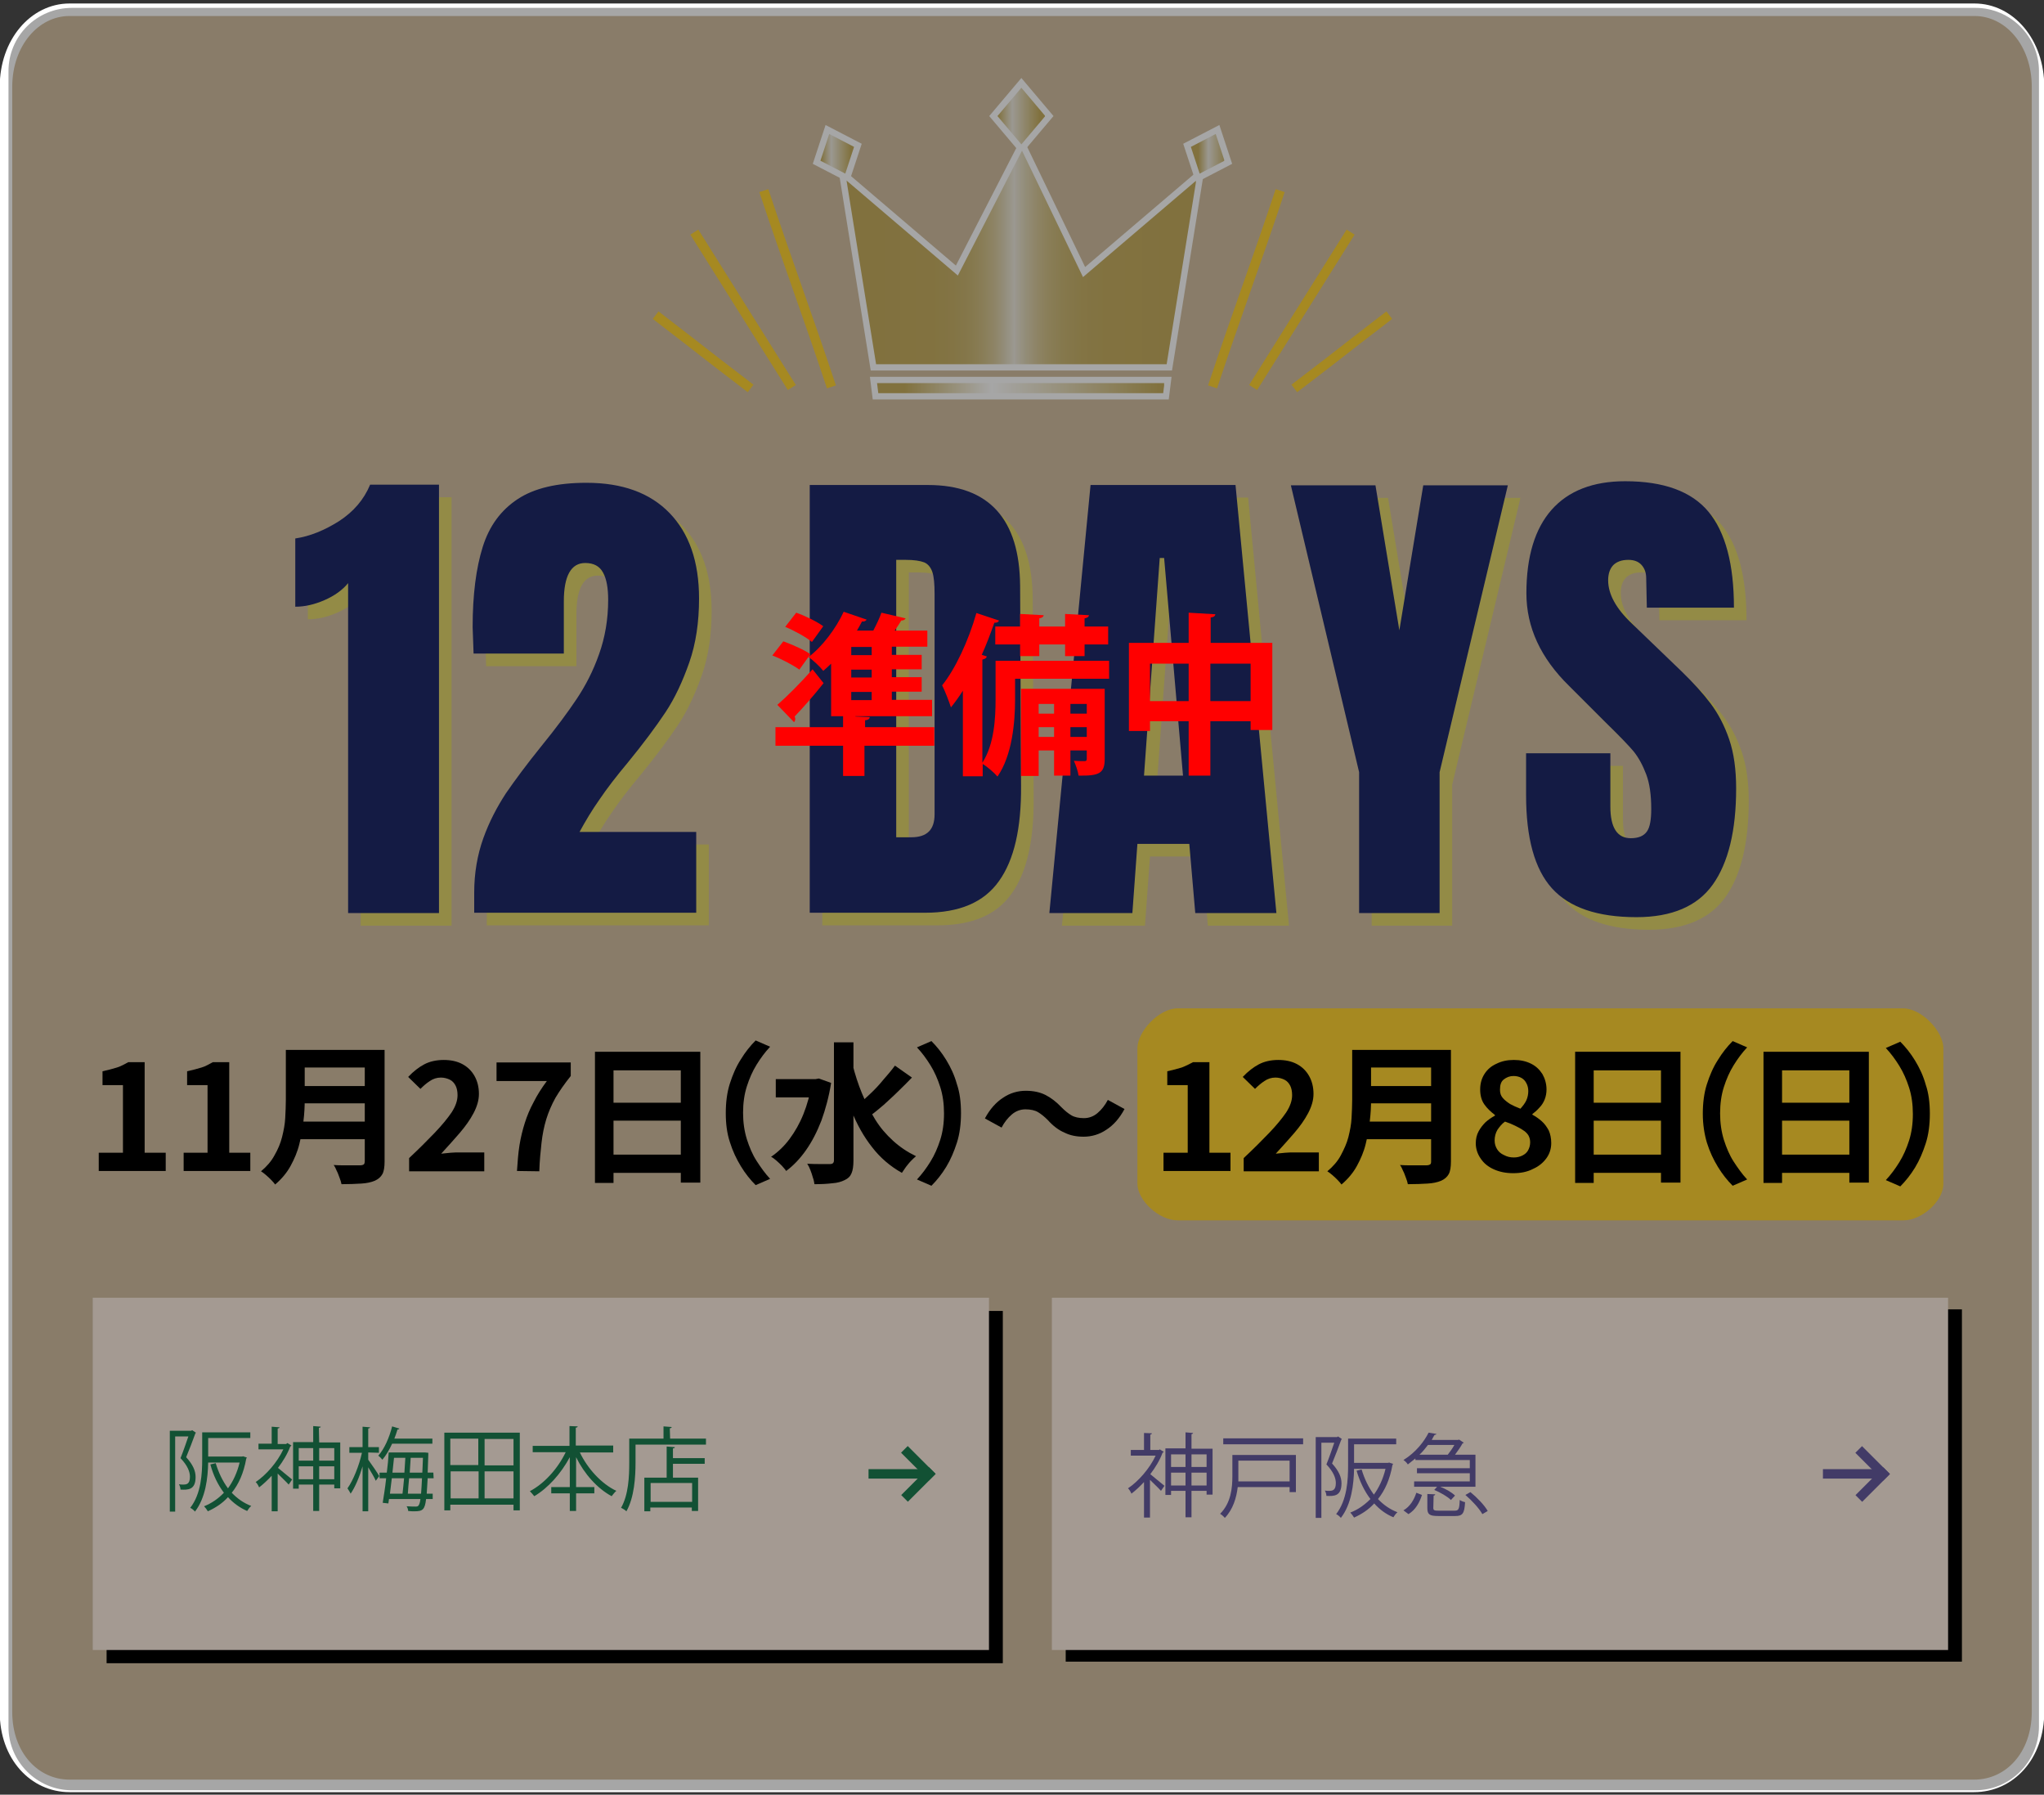
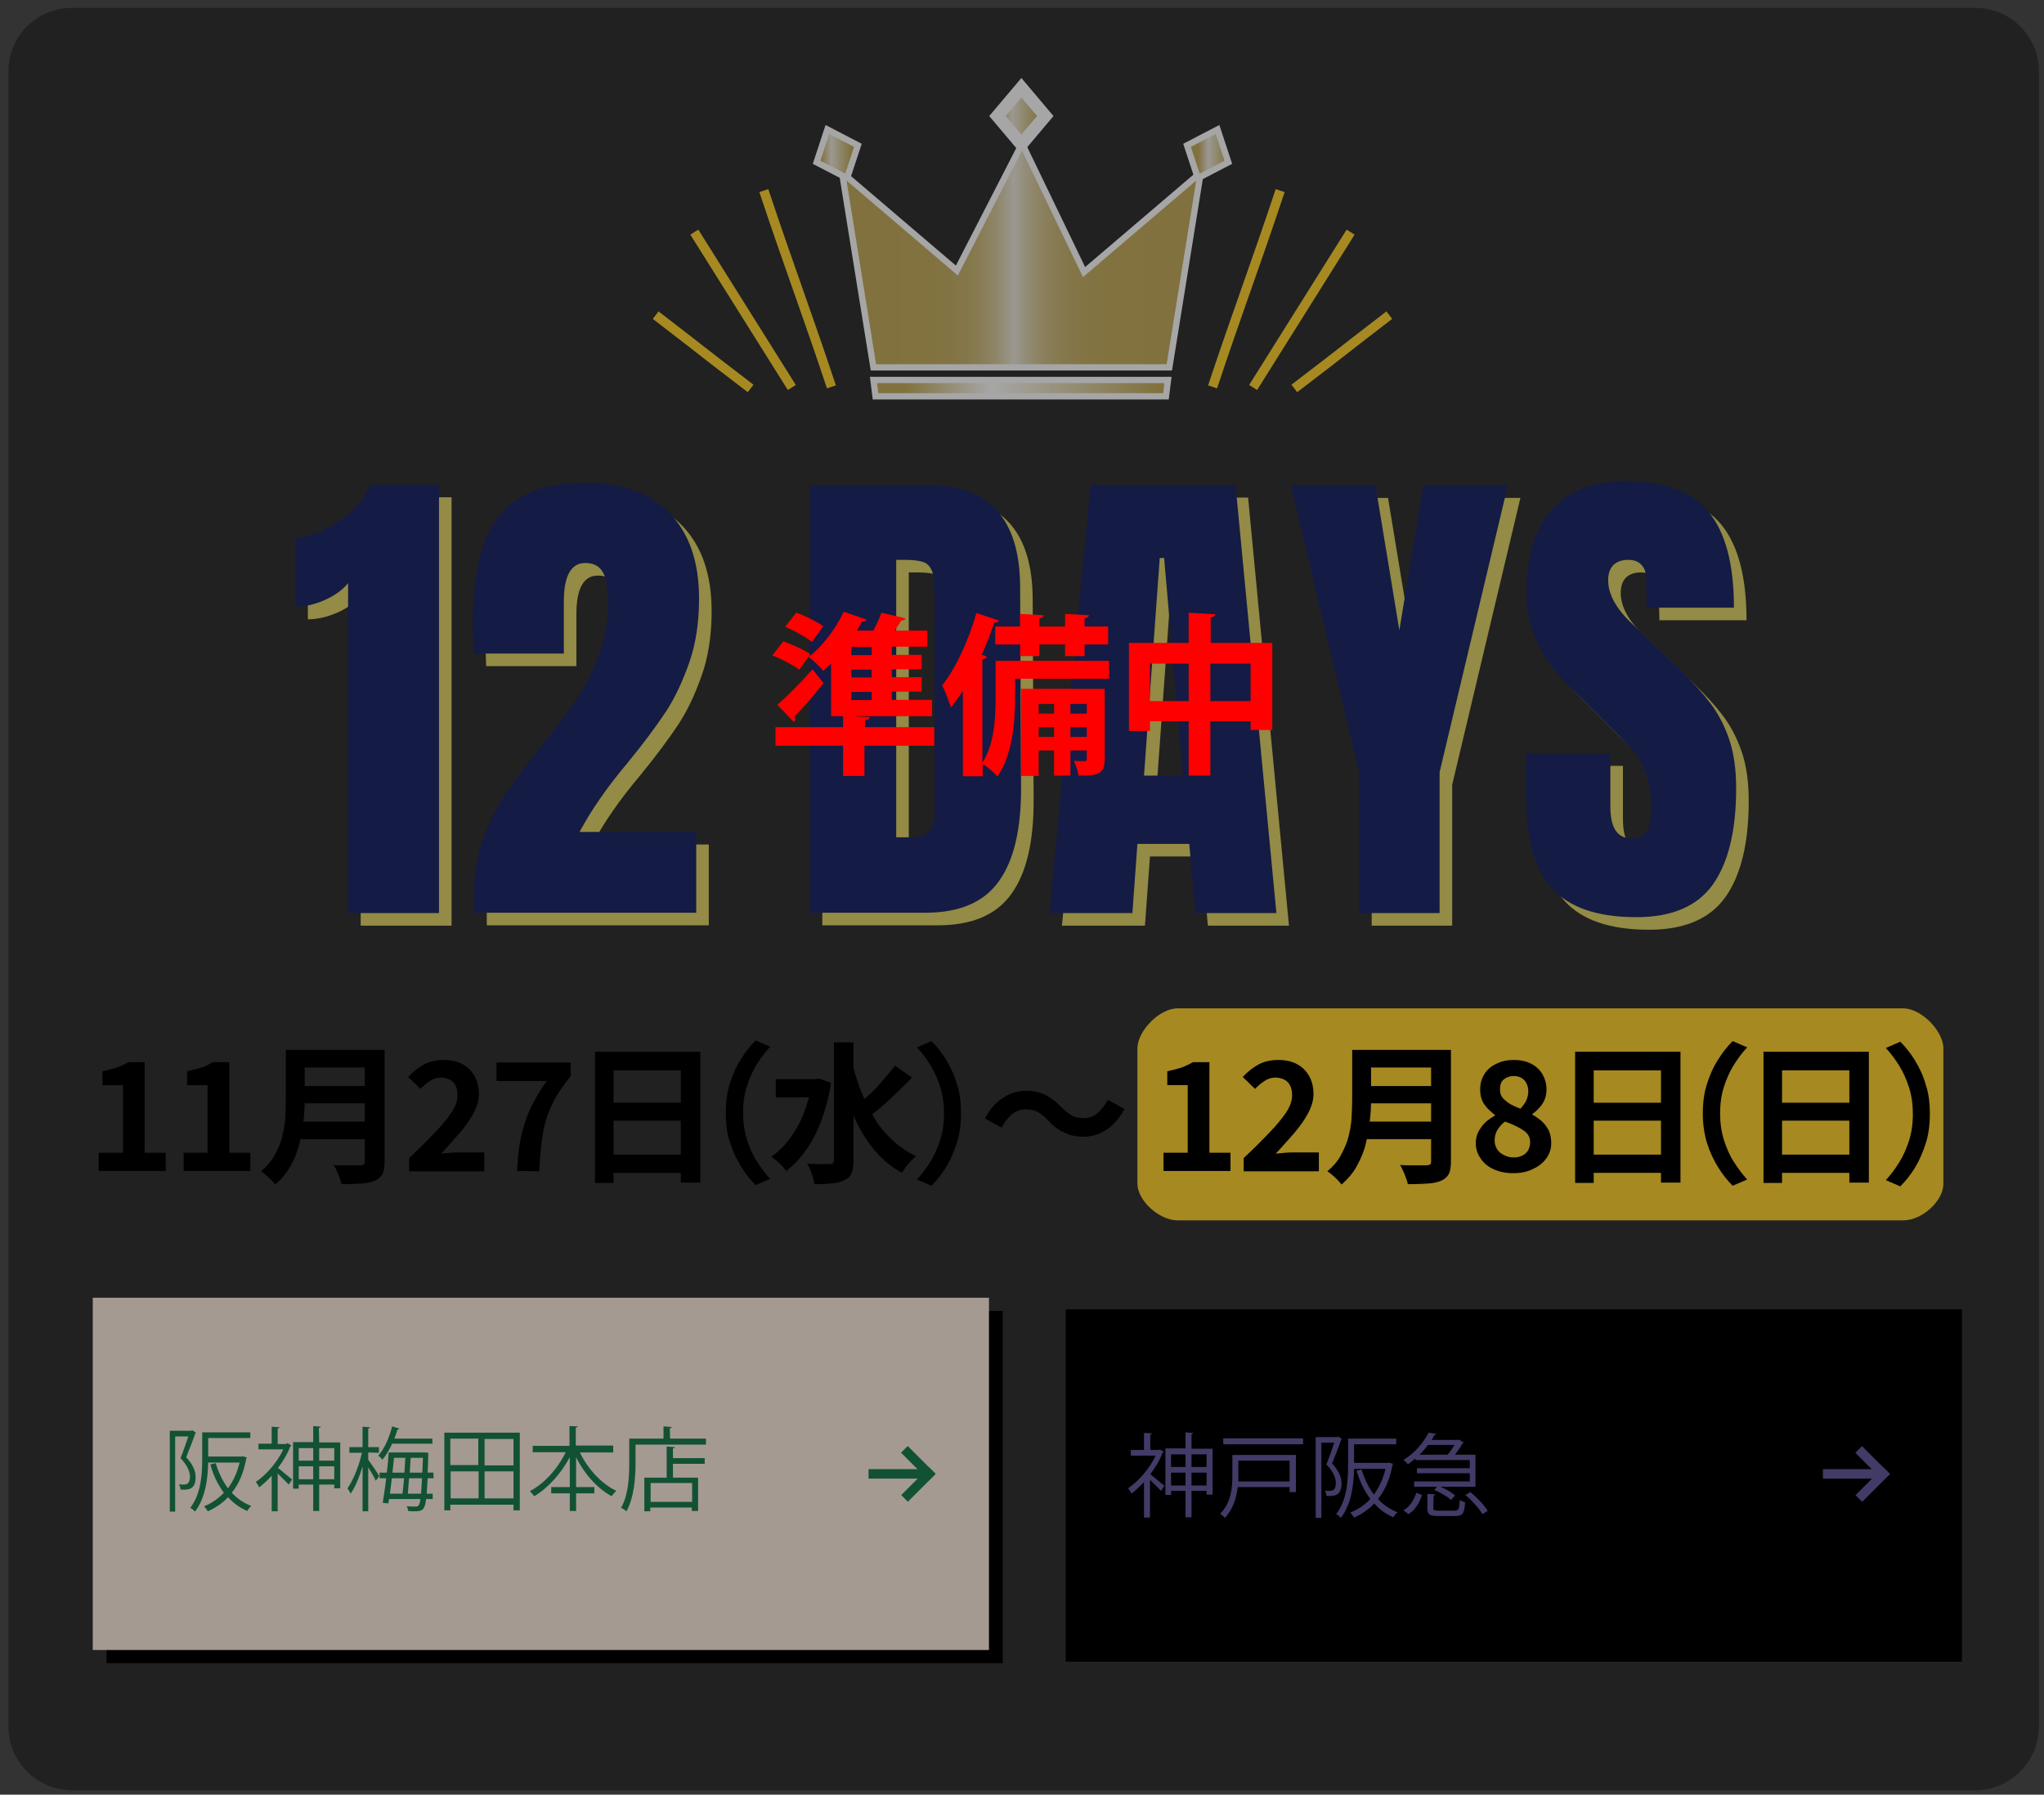
<svg xmlns="http://www.w3.org/2000/svg" xmlns:xlink="http://www.w3.org/1999/xlink" version="1.1" id="_レイヤー_1" x="0px" y="0px" width="650px" height="570.6px" viewBox="0 0 650 570.6" style="enable-background:new 0 0 650 570.6;" xml:space="preserve">
  <rect x="0" y="0" width="650" height="570.6" fill="#333333" stroke="none" />
  <style type="text/css">
	.st0{fill:#D2BFA1;stroke:#FFFFFF;stroke-width:3.98;stroke-miterlimit:10;}
	
		.st1{clip-path:url(#SVGID_00000169539562831488758560000014500112561225102482_);fill:url(#SVGID_00000057116933238163738700000003657289896339028372_);stroke:#FFFFFF;stroke-width:4;stroke-miterlimit:10;}
	.st2{fill:none;stroke:#FFFFFF;stroke-width:4;stroke-miterlimit:10;}
	
		.st3{clip-path:url(#SVGID_00000060019764772920208710000014078027942533221289_);fill:url(#SVGID_00000103945531410011106400000001145513098790697127_);stroke:#FFFFFF;stroke-width:4;stroke-miterlimit:10;}
	
		.st4{clip-path:url(#SVGID_00000041264562234315251110000001922918564863090855_);fill:url(#SVGID_00000078754677168938685610000003917841342095615671_);stroke:#FFFFFF;stroke-width:4;stroke-miterlimit:10;}
	
		.st5{clip-path:url(#SVGID_00000064347081270270288900000000062539615144331171_);fill:url(#SVGID_00000049917210477746303180000017039101585838194084_);stroke:#FFFFFF;stroke-width:4;stroke-miterlimit:10;}
	
		.st6{clip-path:url(#SVGID_00000024681185967797039470000012014430311048144819_);fill:url(#SVGID_00000015317806374685920790000011100032944481210761_);stroke:#FFFFFF;stroke-width:4;stroke-miterlimit:10;}
	
		.st7{clip-path:url(#SVGID_00000153674096562252702380000002375517431892439204_);fill:url(#SVGID_00000072975531742282918610000017204071518991044286_);}
	
		.st8{clip-path:url(#SVGID_00000000928232669486445580000005290079470060174993_);fill:url(#SVGID_00000047031324423870221530000006202341692553752459_);}
	
		.st9{clip-path:url(#SVGID_00000060013352420748634430000006945642104429271470_);fill:url(#SVGID_00000175292203833886847670000012231308272090343563_);}
	
		.st10{clip-path:url(#SVGID_00000063625231589807642640000005719768016115305137_);fill:url(#SVGID_00000093136009931431365820000002451761713233498277_);}
	
		.st11{clip-path:url(#SVGID_00000155130765013949504790000010641836753943601855_);fill:url(#SVGID_00000044873443688580582260000007635265201108687501_);}
	.st12{fill:#FFD232;}
	.st13{fill:#FCECE1;}
	.st14{fill:#1C7C50;}
	.st15{fill:#665A9E;}
	.st16{fill:#E2D66B;}
	.st17{fill:#1F2969;}
	.st18{display:none;}
	.st19{display:inline;}
	.st20{fill:none;stroke:#FFD232;stroke-width:3;stroke-miterlimit:10;}
	.st21{opacity:0.35;fill:#020202;enable-background:new    ;}
	.st22{fill:#FF0000;}
	.st23{display:inline;fill:#FF0000;}
</style>
-   <path class="st0" d="M627.8,567.8H22.1c-11.1,0-20.2-9.5-20.2-23.5V27.6c0-14,9.1-24.5,20.2-24.5h605.8c11.1,0,20.2,10.4,20.2,24.5  v516.6C648.1,558.3,639,567.8,627.8,567.8z" />
  <g>
    <g>
      <g>
        <g>
          <g>
            <g>
              <g>
                <g>
                  <g>
                    <g>
                      <g>
                        <defs>
                          <polygon id="SVGID_00000016056828247865775430000003126895709704813483_" points="369.9,125 279.3,125 278.9,121.8               370.3,121.8             " />
                        </defs>
                        <clipPath id="SVGID_00000067951043582589648030000009193544691666955960_">
                          <use xlink:href="#SVGID_00000016056828247865775430000003126895709704813483_" style="overflow:visible;" />
                        </clipPath>
                        <linearGradient id="SVGID_00000169526940637612248230000003759156151170887813_" gradientUnits="userSpaceOnUse" x1="-3791.842" y1="-222.276" x2="-3791.033" y2="-222.276" gradientTransform="matrix(112.825 0 0 112.825 428094.281 25201.781)">
                          <stop offset="0" style="stop-color:#C6AE60" />
                          <stop offset="8.988760e-02" style="stop-color:#C6AE60" />
                          <stop offset="0.393" style="stop-color:#FFFFFF" />
                          <stop offset="0.972" style="stop-color:#C6AE60" />
                          <stop offset="1" style="stop-color:#C6AE60" />
                        </linearGradient>
                        <rect x="278.9" y="121.8" style="clip-path:url(#SVGID_00000067951043582589648030000009193544691666955960_);fill:url(#SVGID_00000169526940637612248230000003759156151170887813_);stroke:#FFFFFF;stroke-width:4;stroke-miterlimit:10;" width="91.3" height="3.2" />
                      </g>
                    </g>
                  </g>
                </g>
              </g>
            </g>
          </g>
        </g>
        <g>
          <polygon id="SVGID_1_" class="st2" points="369.9,125 279.3,125 278.9,121.8 370.3,121.8     " />
        </g>
      </g>
    </g>
    <g>
      <g>
        <g>
          <g>
            <g>
              <g>
                <g>
                  <g>
                    <g>
                      <g>
                        <defs>
                          <polygon id="SVGID_00000162342460731129988560000015417928266804662666_" points="344.4,88.1 325,47.9 304.6,87.6               269.2,57.4 278.6,115.8 371,115.8 380.4,57.4             " />
                        </defs>
                        <clipPath id="SVGID_00000105385371083276053910000012964610558597407418_">
                          <use xlink:href="#SVGID_00000162342460731129988560000015417928266804662666_" style="overflow:visible;" />
                        </clipPath>
                        <linearGradient id="SVGID_00000146459324568108758040000011856776624322815872_" gradientUnits="userSpaceOnUse" x1="-3797.909" y1="-224.676" x2="-3797.1" y2="-224.676" gradientTransform="matrix(137.273 0 0 137.273 521617.719 30923.709)">
                          <stop offset="0" style="stop-color:#C6AE60" />
                          <stop offset="8.988760e-02" style="stop-color:#C6AE60" />
                          <stop offset="0.268" style="stop-color:#C7AF62" />
                          <stop offset="0.332" style="stop-color:#C9B269" />
                          <stop offset="0.378" style="stop-color:#CCB874" />
                          <stop offset="0.415" style="stop-color:#D2C085" />
                          <stop offset="0.447" style="stop-color:#D9CA9B" />
                          <stop offset="0.475" style="stop-color:#E1D7B7" />
                          <stop offset="0.499" style="stop-color:#EBE6D6" />
                          <stop offset="0.506" style="stop-color:#EEEADF" />
                          <stop offset="0.512" style="stop-color:#EBE6D6" />
                          <stop offset="0.54" style="stop-color:#E1D7B7" />
                          <stop offset="0.572" style="stop-color:#D9CA9B" />
                          <stop offset="0.607" style="stop-color:#D2C085" />
                          <stop offset="0.649" style="stop-color:#CCB874" />
                          <stop offset="0.7" style="stop-color:#C9B269" />
                          <stop offset="0.772" style="stop-color:#C7AF62" />
                          <stop offset="0.972" style="stop-color:#C6AE60" />
                          <stop offset="1" style="stop-color:#C6AE60" />
                        </linearGradient>
                        <rect x="269.2" y="47.9" style="clip-path:url(#SVGID_00000105385371083276053910000012964610558597407418_);fill:url(#SVGID_00000146459324568108758040000011856776624322815872_);stroke:#FFFFFF;stroke-width:4;stroke-miterlimit:10;" width="111.1" height="67.9" />
                      </g>
                    </g>
                  </g>
                </g>
              </g>
            </g>
          </g>
        </g>
        <g>
          <polygon id="SVGID_00000052094527362094384730000016487153924556320943_" class="st2" points="344.4,88.1 325,47.9 304.6,87.6       269.2,57.4 278.6,115.8 371,115.8 380.4,57.4     " />
        </g>
      </g>
    </g>
    <g>
      <g>
        <g>
          <g>
            <g>
              <g>
                <g>
                  <g>
                    <g>
                      <g>
                        <defs>
                          <polygon id="SVGID_00000088849449234721196500000000663679643995428782_" points="324.8,45.9 317.2,36.9 324.8,27.9               332.4,36.9             " />
                        </defs>
                        <clipPath id="SVGID_00000158709878283093144130000018228061067014034622_">
                          <use xlink:href="#SVGID_00000088849449234721196500000000663679643995428782_" style="overflow:visible;" />
                        </clipPath>
                        <linearGradient id="SVGID_00000077294144023787701560000009063731450741173390_" gradientUnits="userSpaceOnUse" x1="-3620.012" y1="-151.181" x2="-3619.203" y2="-151.181" gradientTransform="matrix(18.666 0 0 18.666 67886.953 2858.78)">
                          <stop offset="0" style="stop-color:#C6AE60" />
                          <stop offset="8.988760e-02" style="stop-color:#C6AE60" />
                          <stop offset="0.393" style="stop-color:#EEEADF" />
                          <stop offset="0.972" style="stop-color:#C6AE60" />
                          <stop offset="1" style="stop-color:#C6AE60" />
                        </linearGradient>
                        <rect x="317.2" y="27.9" style="clip-path:url(#SVGID_00000158709878283093144130000018228061067014034622_);fill:url(#SVGID_00000077294144023787701560000009063731450741173390_);stroke:#FFFFFF;stroke-width:4;stroke-miterlimit:10;" width="15.1" height="18" />
                      </g>
                    </g>
                  </g>
                </g>
              </g>
            </g>
          </g>
        </g>
        <g>
          <polygon id="SVGID_00000173142846522915342360000004842838606073226142_" class="st2" points="324.8,45.9 317.2,36.9       324.8,27.9 332.4,36.9     " />
        </g>
      </g>
    </g>
    <g>
      <g>
        <g>
          <g>
            <g>
              <g>
                <g>
                  <g>
                    <g>
                      <g>
                        <defs>
                          <polygon id="SVGID_00000090273533111763953760000003622056021149267349_" points="381.5,55.2 378.7,46.7 386.6,42.6               389.4,51.1             " />
                        </defs>
                        <clipPath id="SVGID_00000026879588773960937470000009500751289414801303_">
                          <use xlink:href="#SVGID_00000090273533111763953760000003622056021149267349_" style="overflow:visible;" />
                        </clipPath>
                        <linearGradient id="SVGID_00000042704716839616113270000010676790804837283768_" gradientUnits="userSpaceOnUse" x1="-3534.656" y1="-115.726" x2="-3533.847" y2="-115.726" gradientTransform="matrix(13.147 0 0 13.147 46850.266 1570.446)">
                          <stop offset="0" style="stop-color:#C6AE60" />
                          <stop offset="8.988760e-02" style="stop-color:#C6AE60" />
                          <stop offset="0.393" style="stop-color:#EEEADF" />
                          <stop offset="0.972" style="stop-color:#C6AE60" />
                          <stop offset="1" style="stop-color:#C6AE60" />
                        </linearGradient>
                        <rect x="378.7" y="42.6" style="clip-path:url(#SVGID_00000026879588773960937470000009500751289414801303_);fill:url(#SVGID_00000042704716839616113270000010676790804837283768_);stroke:#FFFFFF;stroke-width:4;stroke-miterlimit:10;" width="10.6" height="12.7" />
                      </g>
                    </g>
                  </g>
                </g>
              </g>
            </g>
          </g>
        </g>
        <g>
          <polygon id="SVGID_00000072984128664666897360000003189386402905061770_" class="st2" points="381.5,55.2 378.7,46.7       386.6,42.6 389.4,51.1     " />
        </g>
      </g>
    </g>
    <g>
      <g>
        <g>
          <g>
            <g>
              <g>
                <g>
                  <g>
                    <g>
                      <g>
                        <defs>
                          <polygon id="SVGID_00000075877129072836203030000005310198404452409780_" points="268.8,55.2 271.6,46.7 263.7,42.6               260.9,51.1             " />
                        </defs>
                        <clipPath id="SVGID_00000118369457575048090830000000407791970841034667_">
                          <use xlink:href="#SVGID_00000075877129072836203030000005310198404452409780_" style="overflow:visible;" />
                        </clipPath>
                        <linearGradient id="SVGID_00000012466757228206423480000000755495567555167421_" gradientUnits="userSpaceOnUse" x1="-3532.758" y1="-115.811" x2="-3531.948" y2="-115.811" gradientTransform="matrix(13.157 0 0 13.157 46740.715 1572.658)">
                          <stop offset="0" style="stop-color:#C6AE60" />
                          <stop offset="8.988760e-02" style="stop-color:#C6AE60" />
                          <stop offset="0.393" style="stop-color:#EEEADF" />
                          <stop offset="0.972" style="stop-color:#C6AE60" />
                          <stop offset="1" style="stop-color:#C6AE60" />
                        </linearGradient>
-                         <rect x="260.9" y="42.6" style="clip-path:url(#SVGID_00000118369457575048090830000000407791970841034667_);fill:url(#SVGID_00000012466757228206423480000000755495567555167421_);stroke:#FFFFFF;stroke-width:4;stroke-miterlimit:10;" width="10.7" height="12.7" />
                      </g>
                    </g>
                  </g>
                </g>
              </g>
            </g>
          </g>
        </g>
        <g>
          <polygon id="SVGID_00000106149625401909905570000015061199124660611222_" class="st2" points="268.8,55.2 271.6,46.7       263.7,42.6 260.9,51.1     " />
        </g>
      </g>
    </g>
  </g>
  <g>
    <g>
      <g>
        <g>
          <g>
            <g>
              <g>
                <g>
                  <g>
                    <g>
                      <g>
                        <defs>
                          <polygon id="SVGID_00000065055953224396754040000001549622137915298475_" points="369.9,125 279.3,125 278.9,121.8               370.3,121.8             " />
                        </defs>
                        <clipPath id="SVGID_00000075884822151468963510000014292581978230795654_">
                          <use xlink:href="#SVGID_00000065055953224396754040000001549622137915298475_" style="overflow:visible;" />
                        </clipPath>
                        <linearGradient id="SVGID_00000018925126459510174240000016301401146870849429_" gradientUnits="userSpaceOnUse" x1="-3791.842" y1="-222.897" x2="-3791.033" y2="-222.897" gradientTransform="matrix(112.825 0 0 112.825 428094.281 25271.781)">
                          <stop offset="0" style="stop-color:#C6AE60" />
                          <stop offset="8.988760e-02" style="stop-color:#C6AE60" />
                          <stop offset="0.393" style="stop-color:#FFFFFF" />
                          <stop offset="0.972" style="stop-color:#C6AE60" />
                          <stop offset="1" style="stop-color:#C6AE60" />
                        </linearGradient>
                        <rect x="278.9" y="121.8" style="clip-path:url(#SVGID_00000075884822151468963510000014292581978230795654_);fill:url(#SVGID_00000018925126459510174240000016301401146870849429_);" width="91.3" height="3.2" />
                      </g>
                    </g>
                  </g>
                </g>
              </g>
            </g>
          </g>
        </g>
      </g>
    </g>
    <g>
      <g>
        <g>
          <g>
            <g>
              <g>
                <g>
                  <g>
                    <g>
                      <g>
                        <defs>
                          <polygon id="SVGID_00000029748925657483323120000004481266752816083332_" points="344.4,88.1 325,47.9 304.6,87.6               269.2,57.4 278.6,115.8 371,115.8 380.4,57.4             " />
                        </defs>
                        <clipPath id="SVGID_00000078726877251921109370000004014008752548210847_">
                          <use xlink:href="#SVGID_00000029748925657483323120000004481266752816083332_" style="overflow:visible;" />
                        </clipPath>
                        <linearGradient id="SVGID_00000095338856211340853910000007086937475951547827_" gradientUnits="userSpaceOnUse" x1="-3797.909" y1="-225.186" x2="-3797.1" y2="-225.186" gradientTransform="matrix(137.273 0 0 137.273 521617.719 30993.709)">
                          <stop offset="0" style="stop-color:#C6AE60" />
                          <stop offset="8.988760e-02" style="stop-color:#C6AE60" />
                          <stop offset="0.268" style="stop-color:#C7AF62" />
                          <stop offset="0.332" style="stop-color:#C9B269" />
                          <stop offset="0.378" style="stop-color:#CCB874" />
                          <stop offset="0.415" style="stop-color:#D2C085" />
                          <stop offset="0.447" style="stop-color:#D9CA9B" />
                          <stop offset="0.475" style="stop-color:#E1D7B7" />
                          <stop offset="0.499" style="stop-color:#EBE6D6" />
                          <stop offset="0.506" style="stop-color:#EEEADF" />
                          <stop offset="0.512" style="stop-color:#EBE6D6" />
                          <stop offset="0.54" style="stop-color:#E1D7B7" />
                          <stop offset="0.572" style="stop-color:#D9CA9B" />
                          <stop offset="0.607" style="stop-color:#D2C085" />
                          <stop offset="0.649" style="stop-color:#CCB874" />
                          <stop offset="0.7" style="stop-color:#C9B269" />
                          <stop offset="0.772" style="stop-color:#C7AF62" />
                          <stop offset="0.972" style="stop-color:#C6AE60" />
                          <stop offset="1" style="stop-color:#C6AE60" />
                        </linearGradient>
                        <rect x="269.2" y="47.9" style="clip-path:url(#SVGID_00000078726877251921109370000004014008752548210847_);fill:url(#SVGID_00000095338856211340853910000007086937475951547827_);" width="111.1" height="67.9" />
                      </g>
                    </g>
                  </g>
                </g>
              </g>
            </g>
          </g>
        </g>
      </g>
    </g>
    <g>
      <g>
        <g>
          <g>
            <g>
              <g>
                <g>
                  <g>
                    <g>
                      <g>
                        <defs>
                          <polygon id="SVGID_00000071521689992661362590000007850269180750169260_" points="324.8,45.9 317.2,36.9 324.8,27.9               332.4,36.9             " />
                        </defs>
                        <clipPath id="SVGID_00000122710724468450884120000014907749391930667687_">
                          <use xlink:href="#SVGID_00000071521689992661362590000007850269180750169260_" style="overflow:visible;" />
                        </clipPath>
                        <linearGradient id="SVGID_00000121271360383657835600000012742711287622507404_" gradientUnits="userSpaceOnUse" x1="-3620.012" y1="-154.931" x2="-3619.203" y2="-154.931" gradientTransform="matrix(18.666 0 0 18.666 67886.953 2928.78)">
                          <stop offset="0" style="stop-color:#C6AE60" />
                          <stop offset="8.988760e-02" style="stop-color:#C6AE60" />
                          <stop offset="0.393" style="stop-color:#EEEADF" />
                          <stop offset="0.972" style="stop-color:#C6AE60" />
                          <stop offset="1" style="stop-color:#C6AE60" />
                        </linearGradient>
-                         <rect x="317.2" y="27.9" style="clip-path:url(#SVGID_00000122710724468450884120000014907749391930667687_);fill:url(#SVGID_00000121271360383657835600000012742711287622507404_);" width="15.1" height="18" />
                      </g>
                    </g>
                  </g>
                </g>
              </g>
            </g>
          </g>
        </g>
      </g>
    </g>
    <g>
      <g>
        <g>
          <g>
            <g>
              <g>
                <g>
                  <g>
                    <g>
                      <g>
                        <defs>
                          <polygon id="SVGID_00000111179576634031263560000012442789258762440089_" points="381.5,55.2 378.7,46.7 386.6,42.6               389.4,51.1             " />
                        </defs>
                        <clipPath id="SVGID_00000129898813875494604500000008281071520827534977_">
                          <use xlink:href="#SVGID_00000111179576634031263560000012442789258762440089_" style="overflow:visible;" />
                        </clipPath>
                        <linearGradient id="SVGID_00000035491586766836309100000001194656235698602687_" gradientUnits="userSpaceOnUse" x1="-3534.656" y1="-121.05" x2="-3533.847" y2="-121.05" gradientTransform="matrix(13.147 0 0 13.147 46850.266 1640.446)">
                          <stop offset="0" style="stop-color:#C6AE60" />
                          <stop offset="8.988760e-02" style="stop-color:#C6AE60" />
                          <stop offset="0.393" style="stop-color:#EEEADF" />
                          <stop offset="0.972" style="stop-color:#C6AE60" />
                          <stop offset="1" style="stop-color:#C6AE60" />
                        </linearGradient>
                        <rect x="378.7" y="42.6" style="clip-path:url(#SVGID_00000129898813875494604500000008281071520827534977_);fill:url(#SVGID_00000035491586766836309100000001194656235698602687_);" width="10.6" height="12.7" />
                      </g>
                    </g>
                  </g>
                </g>
              </g>
            </g>
          </g>
        </g>
      </g>
    </g>
    <g>
      <g>
        <g>
          <g>
            <g>
              <g>
                <g>
                  <g>
                    <g>
                      <g>
                        <defs>
                          <polygon id="SVGID_00000133502435807551178010000008691998035909766826_" points="268.8,55.2 271.6,46.7 263.7,42.6               260.9,51.1             " />
                        </defs>
                        <clipPath id="SVGID_00000047044344879573033600000018073124012649000608_">
                          <use xlink:href="#SVGID_00000133502435807551178010000008691998035909766826_" style="overflow:visible;" />
                        </clipPath>
                        <linearGradient id="SVGID_00000069384119191108190040000004197851072188434314_" gradientUnits="userSpaceOnUse" x1="-3532.758" y1="-121.132" x2="-3531.948" y2="-121.132" gradientTransform="matrix(13.157 0 0 13.157 46740.715 1642.658)">
                          <stop offset="0" style="stop-color:#C6AE60" />
                          <stop offset="8.988760e-02" style="stop-color:#C6AE60" />
                          <stop offset="0.393" style="stop-color:#EEEADF" />
                          <stop offset="0.972" style="stop-color:#C6AE60" />
                          <stop offset="1" style="stop-color:#C6AE60" />
                        </linearGradient>
                        <rect x="260.9" y="42.6" style="clip-path:url(#SVGID_00000047044344879573033600000018073124012649000608_);fill:url(#SVGID_00000069384119191108190040000004197851072188434314_);" width="10.7" height="12.7" />
                      </g>
                    </g>
                  </g>
                </g>
              </g>
            </g>
          </g>
        </g>
      </g>
    </g>
  </g>
  <path class="st12" d="M605.3,388H374.5c-5.9,0-12.8-6.3-12.8-11.7v-43c0-5.3,6.8-12.7,12.8-12.7h230.7c5.9,0,12.8,7.3,12.8,12.7v43  C618.1,381.7,611.3,388,605.3,388z" />
  <rect x="33.9" y="416.8" width="285" height="112" />
  <rect x="338.9" y="416.3" width="285" height="112" />
  <rect x="29.5" y="412.6" class="st13" width="285" height="112" />
-   <rect x="334.5" y="412.6" class="st13" width="285" height="112" />
  <g>
    <path class="st14" d="M61.1,454.7l1.2,0.8c0,0.1-0.2,0.2-0.2,0.3c-0.8,2.2-1.9,5.1-2.9,7.5c2.2,2.4,3,4.4,3,6.3   c0,4.2-2.5,4.1-4.8,4c0-0.5-0.2-1.2-0.5-1.7c0.4,0.1,0.9,0.1,1.2,0.1c1.1,0,2.3,0,2.3-2.5c0-1.6-0.8-3.6-3-5.9   c0.9-2.2,1.8-4.9,2.5-6.9h-4.2v23.9H54v-25.7h6.8L61.1,454.7L61.1,454.7z M66.2,463.1H77l0.3-0.1c0.2,0.1,0.3,0.1,1.2,0.4   c0,0.1-0.2,0.3-0.2,0.4c-0.8,4.5-2.4,8.1-4.6,10.8c1.7,1.8,3.8,3.3,6.2,4.2c-0.5,0.4-1,1.1-1.3,1.6c-2.3-1-4.4-2.5-6.1-4.4   c-1.8,2-4,3.4-6.4,4.5c-0.3-0.5-0.8-1.2-1.2-1.6c2.3-0.9,4.5-2.4,6.3-4.3c-1.9-2.5-3.4-5.6-4.3-9l1.7-0.4c0.9,3,2.2,5.7,3.9,8   c1.6-2.2,2.9-4.9,3.7-8.2h-10c-0.1,4.9-0.8,11.2-4.2,15.6c-0.3-0.4-1-1-1.5-1.2c3.5-4.5,3.8-10.9,3.8-15.6v-8.4h15.3v1.8H66.2   V463.1L66.2,463.1z" />
    <path class="st14" d="M91.4,458.8l1.3,0.8c-0.1,0.1-0.2,0.2-0.4,0.3c-0.9,2.4-2.3,4.7-3.9,6.8c1.2,1,3.8,3.1,4.5,3.7l-1.1,1.6   c-0.7-0.8-2.3-2.3-3.5-3.5v12h-1.9v-11.3c-1.3,1.4-2.7,2.7-4,3.7c-0.2-0.5-0.7-1.4-1.1-1.7c3.3-2.2,6.9-6.3,8.8-10.4h-7.9V459h4.2   v-5.4l2.5,0.2c0,0.2-0.2,0.3-0.6,0.4v4.9H91L91.4,458.8L91.4,458.8z M101.5,458.6h6.7v14.6h-1.9V472h-4.8v8.4h-1.9V472H95v1.3h-1.8   v-14.8h6.4v-5.1l2.4,0.2c0,0.2-0.2,0.3-0.6,0.4L101.5,458.6L101.5,458.6z M99.6,460.4H95v4h4.6V460.4z M95,470.3h4.6v-4.1H95V470.3   z M106.3,460.4h-4.8v4h4.8V460.4z M101.5,470.3h4.8v-4.1h-4.8V470.3z" />
    <path class="st14" d="M117.1,461.8v2.3c0.8,1.1,3.1,4.4,3.5,5.2l-1.1,1.5c-0.4-1-1.5-2.8-2.4-4.3v14h-1.8v-14.3   c-1,3.4-2.4,6.7-3.8,8.7c-0.2-0.5-0.7-1.2-1-1.7c1.8-2.5,3.7-7.2,4.6-11.3h-4v-1.8h4.2v-6.5l2.4,0.2c0,0.2-0.2,0.3-0.6,0.4v5.9h3.4   v1.8L117.1,461.8L117.1,461.8z M137.5,459h-12.8c-0.9,2-2,3.8-3.1,5.1c-0.3-0.4-0.9-1-1.3-1.3c1.9-2.1,3.5-5.7,4.4-9.3l2.3,0.7   c-0.1,0.2-0.3,0.3-0.6,0.3c-0.3,1-0.6,1.9-1,2.9h12.1V459L137.5,459z M137.9,470H136c-0.1,2-0.2,3.6-0.3,4.9h1.9v1.7h-2.1   c-0.4,3.4-1.1,3.9-3.7,3.9c-0.6,0-1.3,0-2-0.1c0-0.4-0.2-1.1-0.5-1.5c1.3,0.1,2.4,0.1,2.9,0.1c0.6,0,1.2,0,1.5-2.4h-10l-0.2,1.4   l-1.8-0.2c0.3-2,0.8-4.8,1.1-7.8h-2.1v-1.8h2.3c0.3-2.2,0.5-4.5,0.6-6.4h11.2h0.4l1,0.1c0,0.2,0,0.4,0,0.6l-0.2,5.7h1.8L137.9,470   L137.9,470z M128,474.9c0.2-1.4,0.3-3.1,0.5-4.9h-3.9c-0.2,1.7-0.4,3.4-0.6,4.9H128L128,474.9z M128.6,468.2   c0.1-1.6,0.2-3.2,0.3-4.7h-3.6c-0.2,1.5-0.3,3.1-0.5,4.7H128.6z M130.1,470c-0.2,1.8-0.3,3.5-0.4,4.9h4.2c0.1-1.2,0.2-2.8,0.3-4.9   H130.1z M130.6,463.5c-0.1,1.5-0.2,3.1-0.3,4.7h4c0.1-1.4,0.1-2.9,0.2-4.7H130.6z" />
    <path class="st14" d="M141.3,455.5h24v24.7h-2v-1.8h-20.1v1.8h-1.9V455.5L141.3,455.5z M152.1,457.4h-8.9v8.4h8.9V457.4   L152.1,457.4z M143.3,467.8v8.6h8.9v-8.6H143.3z M163.3,465.9v-8.4h-9.2v8.4H163.3z M154.1,476.4h9.2v-8.6h-9.2V476.4z" />
    <path class="st14" d="M195,461.8h-10.6c2.5,5.2,6.9,10,11.6,12.2c-0.5,0.4-1.1,1.2-1.5,1.7c-4.6-2.5-8.7-7.1-11.3-12.4v9.5h5.8v2   h-5.8v5.6h-2v-5.6h-5.9v-2h5.9v-9.5c-2.8,5.2-6.9,9.8-11.3,12.4c-0.4-0.5-1-1.2-1.4-1.6c4.6-2.4,8.9-7.2,11.4-12.4h-10.5v-2h11.7   v-6.3l2.6,0.1c0,0.2-0.2,0.4-0.6,0.4v5.7H195V461.8L195,461.8z" />
    <path class="st14" d="M213.1,457.4h11.4v1.9h-22.4v5.8c0,4.5-0.4,11-2.9,15.4c-0.4-0.4-1.2-0.9-1.7-1.1c2.4-4.2,2.6-10.1,2.6-14.3   v-7.7H211v-3.9l2.6,0.2c0,0.2-0.2,0.4-0.6,0.4L213.1,457.4L213.1,457.4z M214.6,460.1c0,0.2-0.2,0.4-0.6,0.4v3.1h10.1v1.8H214v4.4   h8v10.6h-2v-1.1h-13.2v1.2h-1.9v-10.7h7.1v-9.9L214.6,460.1L214.6,460.1z M220.1,477.5v-6h-13.2v6H220.1z" />
  </g>
  <g>
    <path class="st15" d="M368.8,460.8l1.3,0.8c-0.1,0.1-0.2,0.2-0.4,0.3c-0.9,2.4-2.3,4.7-3.9,6.8c1.2,1,3.8,3.1,4.5,3.7l-1.1,1.6   c-0.7-0.8-2.3-2.3-3.5-3.5v12h-1.9v-11.3c-1.3,1.4-2.7,2.7-4,3.7c-0.2-0.5-0.7-1.4-1.1-1.7c3.3-2.2,6.9-6.3,8.8-10.4h-7.9V461h4.2   v-5.4l2.5,0.1c0,0.2-0.2,0.4-0.5,0.4v4.9h2.8L368.8,460.8L368.8,460.8z M378.9,460.6h6.7v14.6h-1.9V474h-4.8v8.4H377V474h-4.6v1.3   h-1.8v-14.8h6.4v-5.1l2.4,0.2c0,0.2-0.2,0.3-0.5,0.4V460.6L378.9,460.6z M377,462.4h-4.6v4h4.6V462.4z M372.4,472.3h4.6v-4.1h-4.6   V472.3z M383.7,462.4h-4.8v4h4.8V462.4z M378.9,472.3h4.8v-4.1h-4.8V472.3z" />
    <path class="st15" d="M412.1,462.6v11.8h-2v-1.6h-16.5c-0.4,3.4-1.5,7.1-4.1,9.8c-0.3-0.4-1.1-1.1-1.5-1.3c3.5-3.5,3.9-8.3,3.9-12   v-6.7L412.1,462.6L412.1,462.6z M389,457.3h25.4v1.9H389V457.3z M410.1,464.4h-16.3v4.9c0,0.5,0,1.1,0,1.7h16.3V464.4L410.1,464.4z   " />
    <path class="st15" d="M425.5,456.7l1.2,0.8c0,0.1-0.1,0.2-0.2,0.3c-0.8,2.2-1.9,5.1-2.9,7.5c2.2,2.4,3,4.4,3,6.3   c0,4.2-2.5,4.1-4.8,4c0-0.5-0.2-1.2-0.5-1.7c0.4,0.1,0.9,0.1,1.2,0.1c1.1,0,2.3,0,2.3-2.5c0-1.6-0.8-3.6-3-5.9   c0.9-2.2,1.8-4.9,2.5-6.9h-4.1v23.9h-1.8v-25.7h6.8L425.5,456.7L425.5,456.7z M430.6,465.1h10.8l0.4-0.1c0.1,0.1,0.3,0.1,1.2,0.4   c0,0.1-0.1,0.3-0.2,0.4c-0.8,4.5-2.4,8.1-4.6,10.8c1.7,1.8,3.8,3.3,6.2,4.2c-0.5,0.4-1,1.1-1.3,1.6c-2.4-1-4.4-2.5-6.1-4.4   c-1.8,2-4,3.4-6.4,4.5c-0.3-0.5-0.8-1.2-1.2-1.6c2.4-0.9,4.5-2.4,6.4-4.3c-1.9-2.5-3.4-5.6-4.4-9l1.6-0.4c0.9,3,2.2,5.7,3.9,8   c1.6-2.2,2.9-4.9,3.7-8.2h-10c-0.1,4.9-0.8,11.2-4.2,15.6c-0.3-0.4-1-1-1.5-1.2c3.5-4.5,3.8-10.9,3.8-15.6v-8.4H444v1.8h-13.4   V465.1L430.6,465.1z" />
    <path class="st15" d="M450.1,464.2v-0.5c-0.8,0.6-1.6,1.3-2.4,1.9c-0.3-0.5-0.9-1.1-1.4-1.4c3.9-2.4,6.6-5.9,8-8.7l2.5,0.4   c-0.1,0.2-0.3,0.3-0.6,0.3c-0.3,0.5-0.6,1-0.9,1.6h8.4l0.3-0.1l1.5,1c-0.1,0.1-0.3,0.2-0.4,0.2c-0.6,1.1-1.5,2.4-2.4,3.6h6.5v10.2   H458c1.8,0.7,3.7,1.8,4.7,2.8l-1.3,1.4c-1.1-1.1-3.4-2.4-5.3-3.2l0.9-1h-7.3V471h17.7v-2.6h-16.8v-1.6h16.8v-2.6L450.1,464.2   L450.1,464.2z M452.2,475.3c-0.8,2.4-2,4.7-4.3,6.1l-1.6-1.2c2.1-1.2,3.4-3.4,4.1-5.6L452.2,475.3L452.2,475.3z M460.4,462.5   c0.7-0.9,1.5-2,2.1-3.1h-8.4c-0.8,1-1.6,2.1-2.7,3.1H460.4L460.4,462.5z M455.8,479.4c0,0.8,0.3,0.9,1.7,0.9h5.1   c1.2,0,1.5-0.4,1.6-3.4c0.4,0.3,1.2,0.6,1.7,0.7c-0.2,3.6-0.8,4.4-3.1,4.4h-5.4c-2.8,0-3.5-0.5-3.5-2.5V475l2.5,0.1   c0,0.2-0.2,0.4-0.5,0.4L455.8,479.4L455.8,479.4z M471.4,481.4c-1-1.8-3.3-4.3-5.4-6.1l1.6-0.9c2.1,1.7,4.5,4.2,5.5,6L471.4,481.4   L471.4,481.4z" />
  </g>
  <g>
    <g>
      <rect x="290.6" y="459" transform="matrix(0.707 -0.707 0.707 0.707 -243.423 342.813)" class="st14" width="3" height="12.5" />
      <rect x="285.9" y="470.5" transform="matrix(0.707 -0.707 0.707 0.707 -248.185 344.822)" class="st14" width="12.5" height="3" />
    </g>
    <rect x="276.2" y="467.1" class="st14" width="18.9" height="3" />
  </g>
  <g>
    <g>
      <rect x="594.1" y="459" transform="matrix(0.707 -0.707 0.707 0.707 -154.531 557.418)" class="st15" width="3" height="12.5" />
      <rect x="589.4" y="470.5" transform="matrix(0.707 -0.707 0.707 0.707 -159.293 559.427)" class="st15" width="12.5" height="3" />
    </g>
    <rect x="579.7" y="467.1" class="st15" width="18.9" height="3" />
  </g>
  <g>
    <g>
      <path class="st16" d="M114.7,189.4c-1.8,2.2-4.3,4-7.5,5.4s-6.3,2.1-9.3,2.1v-21.7c4.7-0.7,9.3-2.6,13.9-5.5    c4.6-3,7.9-6.8,9.9-11.6h21.9v136.2h-28.9C114.7,294.3,114.7,189.4,114.7,189.4z" />
      <path class="st16" d="M154.8,287.8c0-6.2,1-12,2.9-17.3s4.4-10,7.2-14.3c2.9-4.2,6.6-9.2,11.2-14.9c4.8-5.9,8.5-10.9,11.3-15.1    s5.2-8.8,7.1-14.2c1.9-5.3,2.9-11.1,2.9-17.3c0-3.7-0.5-6.6-1.6-8.6c-1.1-2.1-3-3.1-5.7-3.1c-4.5,0-6.8,4.1-6.8,12.2v16.6h-28.7    l-0.3-8.4c0-10.3,1.1-18.8,3.2-25.5c2.1-6.7,5.8-11.7,11.1-15.2s12.6-5.2,21.9-5.2c11.4,0,20.2,3.2,26.4,9.6s9.4,15.4,9.4,27.2    c0,7.5-1,14.3-3.1,20.3s-4.6,11.4-7.6,15.9s-7,9.9-12,16c-3.6,4.3-6.6,8.2-8.9,11.6c-2.4,3.4-4.5,6.9-6.4,10.4h37.1v25.7h-70.6    L154.8,287.8L154.8,287.8z" />
      <path class="st16" d="M261.6,158.2h37.5c9.7,0,17,2.7,21.9,8.1c4.9,5.4,7.3,13.4,7.4,23.9l0.3,63.7c0.1,13.4-2.2,23.5-7,30.2    c-4.8,6.8-12.6,10.1-23.6,10.1h-36.6v-136L261.6,158.2L261.6,158.2z M293.8,270.2c5,0,7.4-2.4,7.4-7.3v-70.1    c0-3.1-0.2-5.4-0.7-6.9s-1.4-2.6-2.6-3.1c-1.3-0.5-3.2-0.8-5.9-0.8h-3v88.2H293.8L293.8,270.2z" />
      <path class="st16" d="M337.7,294.3l13.1-136.1h46.1l13,136.1h-25.8l-1.9-22h-16.5l-1.6,22H337.7L337.7,294.3z M367.8,250.6h12.4    l-6-69.2h-1.4L367.8,250.6z" />
      <path class="st16" d="M436.2,294.3v-44.8l-21.7-91.2h26.9l7.6,46.1l7.6-46.1h26.9l-21.7,91.2v44.8H436.2L436.2,294.3z" />
      <path class="st16" d="M497.5,286.4c-5.5-6.1-8.2-16-8.2-29.6v-13.3h26.8v16.9c0,6.8,2.2,10.1,6.5,10.1c2.4,0,4.1-0.7,5.1-2.1    s1.4-3.8,1.4-7.2c0-4.4-0.5-8.1-1.6-11s-2.4-5.3-4-7.3c-1.6-1.9-4.6-5-8.8-9.1L503,222.1c-9.1-8.9-13.6-18.7-13.6-29.5    c0-11.6,2.7-20.5,8-26.5s13.1-9.1,23.4-9.1c12.2,0,21.1,3.2,26.5,9.7s8.1,16.7,8.1,30.5h-27.7l-0.2-9.3c0-1.8-0.5-3.2-1.5-4.3    s-2.4-1.6-4.2-1.6c-2.1,0-3.7,0.6-4.8,1.7c-1.1,1.2-1.6,2.8-1.6,4.8c0,4.4,2.5,9,7.6,13.8l15.8,15.2c3.7,3.6,6.8,7,9.2,10.2    s4.4,7,5.9,11.4s2.2,9.6,2.2,15.6c0,13.4-2.5,23.6-7.4,30.5s-13,10.4-24.3,10.4C511.9,295.6,503,292.5,497.5,286.4L497.5,286.4z" />
    </g>
    <g>
      <path class="st17" d="M110.7,185.4c-1.8,2.2-4.3,4-7.5,5.4s-6.3,2.1-9.3,2.1v-21.7c4.7-0.7,9.3-2.6,13.9-5.5    c4.6-3,7.9-6.8,9.9-11.6h21.9v136.2h-28.9C110.7,290.3,110.7,185.4,110.7,185.4z" />
      <path class="st17" d="M150.8,283.8c0-6.2,1-12,2.9-17.3s4.4-10,7.2-14.3c2.9-4.2,6.6-9.2,11.2-14.9c4.8-5.9,8.5-10.9,11.3-15.1    s5.2-8.8,7.1-14.2c1.9-5.3,2.9-11.1,2.9-17.3c0-3.7-0.5-6.6-1.6-8.6c-1.1-2.1-3-3.1-5.7-3.1c-4.5,0-6.8,4.1-6.8,12.2v16.6h-28.7    l-0.3-8.4c0-10.3,1.1-18.8,3.2-25.5c2.1-6.7,5.8-11.7,11.1-15.2s12.6-5.2,21.9-5.2c11.4,0,20.2,3.2,26.4,9.6s9.4,15.4,9.4,27.2    c0,7.5-1,14.3-3.1,20.3s-4.6,11.4-7.6,15.9s-7,9.9-12,16c-3.6,4.3-6.6,8.2-8.9,11.6c-2.4,3.4-4.5,6.9-6.4,10.4h37.1v25.7h-70.6    L150.8,283.8L150.8,283.8z" />
      <path class="st17" d="M257.6,154.2h37.5c9.7,0,17,2.7,21.9,8.1c4.9,5.4,7.3,13.4,7.4,23.9l0.3,63.7c0.1,13.4-2.2,23.5-7,30.2    c-4.8,6.8-12.6,10.1-23.6,10.1h-36.6v-136L257.6,154.2L257.6,154.2z M289.8,266.2c5,0,7.4-2.4,7.4-7.3v-70.1    c0-3.1-0.2-5.4-0.7-6.9s-1.4-2.6-2.6-3.1c-1.3-0.5-3.2-0.8-5.9-0.8h-3v88.2H289.8L289.8,266.2z" />
      <path class="st17" d="M333.7,290.3l13.1-136.1h46.1l13,136.1h-25.8l-1.9-22h-16.5l-1.6,22H333.7L333.7,290.3z M363.8,246.6h12.4    l-6-69.2h-1.4L363.8,246.6z" />
      <path class="st17" d="M432.2,290.3v-44.8l-21.7-91.2h26.9l7.6,46.1l7.6-46.1h26.9l-21.7,91.2v44.8H432.2L432.2,290.3z" />
      <path class="st17" d="M493.5,282.4c-5.5-6.1-8.2-16-8.2-29.6v-13.3h26.8v16.9c0,6.8,2.2,10.1,6.5,10.1c2.4,0,4.1-0.7,5.1-2.1    s1.4-3.8,1.4-7.2c0-4.4-0.5-8.1-1.6-11s-2.4-5.3-4-7.3c-1.6-1.9-4.6-5-8.8-9.1L499,218.1c-9.1-8.9-13.6-18.7-13.6-29.5    c0-11.6,2.7-20.5,8-26.5s13.1-9.1,23.4-9.1c12.2,0,21.1,3.2,26.5,9.7s8.1,16.7,8.1,30.5h-27.7l-0.2-9.3c0-1.8-0.5-3.2-1.5-4.3    s-2.4-1.6-4.2-1.6c-2.1,0-3.7,0.6-4.8,1.7c-1.1,1.2-1.6,2.8-1.6,4.8c0,4.4,2.5,9,7.6,13.8l15.8,15.2c3.7,3.6,6.8,7,9.2,10.2    s4.4,7,5.9,11.4s2.2,9.6,2.2,15.6c0,13.4-2.5,23.6-7.4,30.5s-13,10.4-24.3,10.4C507.9,291.6,499,288.5,493.5,282.4L493.5,282.4z" />
    </g>
  </g>
  <g class="st18">
    <path class="st19" d="M60.8,374c-2.2,0-4.1-0.4-5.7-1.2c-1.6-0.8-2.9-1.7-4-2.8l3.7-4.3c0.6,0.7,1.4,1.3,2.4,1.8s2,0.7,3,0.7   c1.4,0,2.7-0.4,3.9-1.2c1.2-0.8,2.1-2.2,2.8-4.1c0.7-1.9,1-4.5,1-7.8c0-2.9-0.3-5.2-0.8-6.9c-0.6-1.7-1.3-2.9-2.2-3.7   c-0.9-0.8-2-1.1-3.2-1.1c-0.9,0-1.7,0.2-2.4,0.7c-0.7,0.4-1.3,1.1-1.8,2c-0.4,0.9-0.6,2.1-0.6,3.4s0.2,2.3,0.6,3.2   c0.4,0.8,1,1.5,1.8,1.9s1.7,0.6,2.7,0.6s2-0.3,3-0.9c1.1-0.6,2-1.6,2.9-3.1l0.3,4.8c-0.6,0.9-1.4,1.7-2.3,2.3s-1.8,1.1-2.7,1.5   c-0.9,0.4-1.8,0.5-2.6,0.5c-2,0-3.7-0.4-5.3-1.2c-1.5-0.8-2.7-2-3.6-3.5c-0.9-1.6-1.3-3.6-1.3-6s0.5-4.4,1.5-6.1s2.4-3,4.1-4   c1.7-0.9,3.6-1.4,5.6-1.4c1.7,0,3.3,0.3,4.8,1s2.9,1.7,4.1,3.1s2.1,3.1,2.8,5.3c0.7,2.1,1,4.7,1,7.7c0,3.3-0.4,6.1-1.1,8.5   s-1.8,4.3-3.1,5.9c-1.3,1.5-2.8,2.7-4.4,3.4C64.3,373.6,62.5,374,60.8,374z" />
-     <path class="st19" d="M82.8,334.8h6v15.9c0,2.1-0.1,4.3-0.4,6.7c-0.2,2.4-0.7,4.8-1.3,7.3c-0.6,2.5-1.6,4.8-2.8,7s-2.9,4.2-4.9,5.9   c-0.3-0.4-0.7-0.9-1.2-1.4s-1.1-1.1-1.7-1.6s-1.1-0.9-1.6-1.2c1.8-1.5,3.3-3.2,4.3-5.1c1.1-1.9,1.9-3.8,2.4-5.8s0.9-4,1-6   s0.2-4,0.2-5.8V334.8z M86.5,357.6h24.1v5.6H86.5V357.6z M86.8,334.8h24v5.6h-24V334.8z M86.8,346.3H111v5.5H86.8V346.3z    M108,334.8h6.1v35.5c0,1.7-0.2,3.1-0.7,4s-1.3,1.6-2.4,2.1c-1.2,0.5-2.6,0.8-4.3,0.9s-3.8,0.2-6.3,0.2c-0.1-0.6-0.3-1.2-0.6-2   c-0.3-0.7-0.5-1.5-0.9-2.2c-0.3-0.7-0.6-1.4-1-1.9c1.1,0.1,2.3,0.1,3.4,0.1c1.2,0,2.2,0,3.1,0s1.6,0,1.9,0c0.5,0,0.9-0.1,1.2-0.3   c0.2-0.2,0.3-0.6,0.3-1.1v-35.3L108,334.8L108,334.8z" />
+     <path class="st19" d="M82.8,334.8v15.9c0,2.1-0.1,4.3-0.4,6.7c-0.2,2.4-0.7,4.8-1.3,7.3c-0.6,2.5-1.6,4.8-2.8,7s-2.9,4.2-4.9,5.9   c-0.3-0.4-0.7-0.9-1.2-1.4s-1.1-1.1-1.7-1.6s-1.1-0.9-1.6-1.2c1.8-1.5,3.3-3.2,4.3-5.1c1.1-1.9,1.9-3.8,2.4-5.8s0.9-4,1-6   s0.2-4,0.2-5.8V334.8z M86.5,357.6h24.1v5.6H86.5V357.6z M86.8,334.8h24v5.6h-24V334.8z M86.8,346.3H111v5.5H86.8V346.3z    M108,334.8h6.1v35.5c0,1.7-0.2,3.1-0.7,4s-1.3,1.6-2.4,2.1c-1.2,0.5-2.6,0.8-4.3,0.9s-3.8,0.2-6.3,0.2c-0.1-0.6-0.3-1.2-0.6-2   c-0.3-0.7-0.5-1.5-0.9-2.2c-0.3-0.7-0.6-1.4-1-1.9c1.1,0.1,2.3,0.1,3.4,0.1c1.2,0,2.2,0,3.1,0s1.6,0,1.9,0c0.5,0,0.9-0.1,1.2-0.3   c0.2-0.2,0.3-0.6,0.3-1.1v-35.3L108,334.8L108,334.8z" />
    <path class="st19" d="M121.3,373.3v-5.8h7.7V346h-6.5v-4.4c1.8-0.4,3.3-0.8,4.6-1.2c1.3-0.5,2.5-1.1,3.6-1.7h5.2v28.8h6.7v5.8   L121.3,373.3L121.3,373.3z" />
    <path class="st19" d="M158.6,374c-2.3,0-4.3-0.4-6.1-1.2c-1.8-0.8-3.2-1.9-4.2-3.4c-1-1.4-1.6-3.1-1.6-4.9c0-1.4,0.3-2.7,0.9-3.8   c0.6-1.1,1.3-2,2.2-2.9s1.9-1.5,3-2.1v-0.2c-1.3-1-2.5-2.1-3.4-3.4s-1.3-2.9-1.3-4.7c0-2,0.5-3.6,1.4-5s2.2-2.5,3.8-3.2   c1.6-0.8,3.4-1.2,5.5-1.2s3.9,0.4,5.5,1.2c1.5,0.8,2.7,1.9,3.6,3.3c0.8,1.4,1.3,3.1,1.3,4.9c0,1.1-0.2,2.2-0.6,3.2   c-0.4,1-1,1.9-1.7,2.6c-0.7,0.8-1.4,1.4-2.2,2v0.2c1.1,0.6,2.1,1.3,3,2.1c0.9,0.8,1.6,1.8,2.2,2.9c0.5,1.1,0.8,2.5,0.8,4   c0,1.8-0.5,3.4-1.5,4.8s-2.4,2.6-4.2,3.4C163,373.5,160.9,374,158.6,374z M158.7,369c1,0,1.9-0.2,2.7-0.6s1.4-0.9,1.8-1.6   c0.4-0.7,0.7-1.6,0.7-2.6c0-0.9-0.2-1.6-0.6-2.3c-0.4-0.6-1-1.2-1.7-1.6c-0.7-0.5-1.5-0.9-2.5-1.4s-2-0.9-3.2-1.3   c-1,0.7-1.7,1.6-2.4,2.6c-0.6,1-0.9,2.2-0.9,3.4c0,1.1,0.3,2,0.8,2.8s1.2,1.4,2.1,1.8C156.6,368.7,157.6,369,158.7,369z    M160.8,353.5c0.8-0.9,1.5-1.8,1.9-2.7s0.6-1.9,0.6-2.9c0-0.9-0.2-1.8-0.6-2.5c-0.4-0.8-0.9-1.3-1.6-1.7c-0.7-0.4-1.6-0.6-2.5-0.6   c-1.2,0-2.2,0.4-3.1,1.1c-0.8,0.8-1.2,1.8-1.2,3.3c0,1.1,0.3,1.9,0.9,2.6c0.6,0.7,1.4,1.3,2.3,1.9   C158.5,352.5,159.6,353,160.8,353.5z" />
    <path class="st19" d="M177.3,335.4h33.5v41.5h-6.2v-35.7h-21.4V377h-5.9L177.3,335.4L177.3,335.4z M181.3,351.5h25.8v5.7h-25.8   V351.5z M181.3,368.1h25.9v5.8h-25.9V368.1z" />
    <path class="st19" d="M219.9,355c0-3.4,0.4-6.6,1.3-9.4c0.9-2.8,2-5.4,3.5-7.7c1.4-2.3,3-4.3,4.7-6l4.6,2c-1.6,1.7-3,3.6-4.3,5.7   s-2.3,4.4-3.1,6.9s-1.2,5.3-1.2,8.4c0,3,0.4,5.8,1.2,8.4s1.8,4.9,3.1,6.9s2.7,4,4.3,5.7l-4.6,2c-1.7-1.7-3.3-3.7-4.7-6   s-2.6-4.8-3.5-7.7C220.3,361.6,219.9,358.5,219.9,355z" />
    <path class="st19" d="M248.4,344.3h1.2l1.1-0.2l3.9,1.4c-0.7,4.4-1.8,8.4-3.1,12s-3,6.7-4.9,9.4c-1.9,2.7-4,4.9-6.3,6.6   c-0.3-0.5-0.8-1-1.3-1.6c-0.6-0.6-1.2-1.2-1.8-1.7s-1.2-1-1.7-1.2c2.2-1.5,4.2-3.4,5.9-5.7s3.2-4.9,4.4-7.9s2.1-6.2,2.6-9.8   L248.4,344.3L248.4,344.3z M237,344.3h13.3v5.8H237V344.3z M255.6,332.5h6.1v37.6c0,1.7-0.2,3.1-0.6,4c-0.4,1-1.1,1.7-2.2,2.2   c-1,0.5-2.3,0.9-3.9,1s-3.5,0.3-5.7,0.3c-0.1-0.6-0.2-1.3-0.5-2.1c-0.2-0.8-0.5-1.6-0.8-2.4s-0.6-1.4-1-2c1.6,0.1,3,0.1,4.4,0.1   s2.3,0,2.8,0s0.8-0.1,1-0.3c0.2-0.2,0.3-0.5,0.3-0.9v-37.5L255.6,332.5L255.6,332.5z M261.4,339.5c0.8,3.2,1.8,6.3,3,9.2   s2.6,5.7,4.2,8.3s3.5,4.8,5.7,6.8s4.6,3.6,7.3,4.9c-0.5,0.4-1,0.9-1.6,1.5s-1.1,1.3-1.6,1.9c-0.5,0.7-0.9,1.3-1.3,1.9   c-3.7-2.1-6.9-4.8-9.5-8.2c-2.6-3.3-4.8-7.2-6.5-11.5s-3.2-9-4.3-13.9L261.4,339.5z M274.9,340l5.4,3.8c-1.4,1.4-2.8,2.9-4.4,4.4   c-1.5,1.5-3.1,2.9-4.6,4.3c-1.5,1.3-3,2.5-4.3,3.5l-4.2-3.2c1.3-1.1,2.7-2.4,4.2-3.8s2.9-2.9,4.2-4.5   C272.6,342.9,273.8,341.4,274.9,340z" />
    <path class="st19" d="M297.6,355c0,3.4-0.4,6.6-1.3,9.4s-2,5.4-3.4,7.7c-1.4,2.3-3,4.3-4.7,6l-4.6-2c1.6-1.7,3-3.6,4.3-5.7   s2.3-4.4,3.1-6.9c0.8-2.5,1.2-5.3,1.2-8.4s-0.4-5.9-1.2-8.4c-0.8-2.5-1.8-4.8-3.1-6.9c-1.3-2.1-2.7-4-4.3-5.7l4.6-2   c1.7,1.7,3.3,3.7,4.7,6c1.4,2.3,2.6,4.8,3.4,7.7C297.2,348.5,297.6,351.6,297.6,355z" />
    <path class="st19" d="M338.4,357.1c-1.1-1.1-2.1-1.9-3.1-2.5s-2.4-0.9-4-0.9c-1.5,0-3,0.5-4.3,1.6s-2.4,2.5-3.3,4.2l-5.3-2.9   c1.6-3,3.6-5.2,5.8-6.6c2.2-1.5,4.7-2.2,7.2-2.2c2.3,0,4.4,0.4,6.2,1.3c1.8,0.9,3.5,2.2,5.2,4c1.1,1.1,2.1,1.9,3.1,2.5   s2.4,0.9,4,0.9c1.5,0,3-0.5,4.3-1.6s2.4-2.5,3.3-4.2l5.3,2.9c-1.6,3-3.6,5.2-5.8,6.6c-2.2,1.5-4.7,2.2-7.2,2.2   c-2.3,0-4.3-0.4-6.1-1.3C341.8,360.2,340,358.9,338.4,357.1z" />
    <path class="st19" d="M412.3,373.3v-4.1c3.1-2.9,5.8-5.6,8.1-8c2.3-2.4,4.1-4.6,5.4-6.5c1.3-2,1.9-3.8,1.9-5.5c0-1.2-0.2-2.2-0.6-3   s-1-1.5-1.8-1.9s-1.8-0.7-2.9-0.7c-1.3,0-2.5,0.4-3.5,1.1c-1.1,0.7-2.1,1.6-3,2.5l-3.9-3.8c1.7-1.8,3.4-3.1,5.1-4s3.8-1.4,6.2-1.4   c2.2,0,4.2,0.4,5.9,1.3c1.7,0.9,3,2.2,3.9,3.8s1.4,3.5,1.4,5.7c0,2-0.6,4-1.7,6.1s-2.6,4.2-4.4,6.3s-3.8,4.3-5.9,6.6   c0.9-0.1,1.9-0.2,3-0.3c1.1-0.1,2-0.1,2.9-0.1h7.8v6h-23.9V373.3z" />
    <path class="st19" d="M450.7,374c-2.2,0-4.1-0.4-5.7-1.2c-1.6-0.8-2.9-1.7-4-2.8l3.7-4.3c0.6,0.7,1.4,1.3,2.4,1.8s2,0.7,3,0.7   c1.4,0,2.7-0.4,3.9-1.2c1.2-0.8,2.1-2.2,2.8-4.1c0.7-1.9,1-4.5,1-7.8c0-2.9-0.3-5.2-0.8-6.9c-0.5-1.7-1.3-2.9-2.2-3.7   c-0.9-0.8-2-1.1-3.2-1.1c-0.9,0-1.7,0.2-2.4,0.7c-0.7,0.4-1.3,1.1-1.8,2c-0.4,0.9-0.6,2.1-0.6,3.4s0.2,2.3,0.6,3.2   c0.4,0.8,1,1.5,1.8,1.9s1.7,0.6,2.7,0.6s2-0.3,3-0.9c1.1-0.6,2-1.6,2.9-3.1l0.3,4.8c-0.6,0.9-1.4,1.7-2.3,2.3s-1.8,1.1-2.7,1.5   c-0.9,0.4-1.8,0.5-2.6,0.5c-2,0-3.7-0.4-5.3-1.2c-1.5-0.8-2.7-2-3.6-3.5c-0.9-1.6-1.3-3.6-1.3-6s0.5-4.4,1.5-6.1s2.4-3,4.1-4   c1.7-0.9,3.6-1.4,5.6-1.4c1.7,0,3.3,0.3,4.8,1s2.9,1.7,4.1,3.1s2.1,3.1,2.8,5.3c0.7,2.1,1,4.7,1,7.7c0,3.3-0.4,6.1-1.1,8.5   s-1.8,4.3-3.1,5.9c-1.3,1.5-2.8,2.7-4.4,3.4C454.2,373.6,452.5,374,450.7,374z" />
    <path class="st19" d="M471.4,335.4h33.5v41.5h-6.2v-35.7h-21.4V377h-5.9V335.4z M475.4,351.5h25.8v5.7h-25.8V351.5z M475.4,368.1   h25.9v5.8h-25.9V368.1z" />
    <path class="st19" d="M514.6,355c0-3.4,0.4-6.6,1.3-9.4c0.9-2.8,2-5.4,3.5-7.7c1.4-2.3,3-4.3,4.7-6l4.6,2c-1.6,1.7-3,3.6-4.3,5.7   s-2.3,4.4-3.1,6.9s-1.2,5.3-1.2,8.4c0,3,0.4,5.8,1.2,8.4c0.8,2.5,1.8,4.9,3.1,6.9s2.7,4,4.3,5.7l-4.6,2c-1.7-1.7-3.3-3.7-4.7-6   s-2.6-4.8-3.5-7.7C515,361.6,514.6,358.5,514.6,355z" />
    <path class="st19" d="M534.9,335.4h33.5v41.5h-6.2v-35.7h-21.4V377h-5.9L534.9,335.4L534.9,335.4z M538.9,351.5h25.8v5.7h-25.8   V351.5z M538.9,368.1h25.9v5.8h-25.9V368.1z" />
    <path class="st19" d="M588.7,355c0,3.4-0.4,6.6-1.3,9.4c-0.9,2.8-2,5.4-3.4,7.7c-1.4,2.3-3,4.3-4.7,6l-4.6-2c1.6-1.7,3-3.6,4.3-5.7   s2.3-4.4,3.1-6.9s1.2-5.3,1.2-8.4s-0.4-5.9-1.2-8.4s-1.8-4.8-3.1-6.9s-2.7-4-4.3-5.7l4.6-2c1.7,1.7,3.3,3.7,4.7,6s2.6,4.8,3.4,7.7   C588.3,348.5,588.7,351.6,588.7,355z" />
  </g>
  <g>
    <g>
      <path d="M31.4,372.3v-5.8h7.7V345h-6.5v-4.4c1.8-0.4,3.3-0.8,4.6-1.2s2.5-1.1,3.6-1.7H46v28.8h6.7v5.8L31.4,372.3L31.4,372.3z" />
      <path d="M58.4,372.3v-5.8H66V345h-6.5v-4.4c1.8-0.4,3.3-0.8,4.6-1.2c1.3-0.4,2.5-1.1,3.6-1.7h5.2v28.8h6.7v5.8L58.4,372.3    L58.4,372.3z" />
      <path d="M90.9,333.8h6v15.9c0,2.1-0.1,4.3-0.4,6.7c-0.2,2.4-0.7,4.8-1.3,7.3c-0.6,2.5-1.6,4.8-2.8,7s-2.9,4.2-4.9,5.9    c-0.3-0.4-0.7-0.9-1.2-1.4s-1.1-1.1-1.7-1.6s-1.1-0.9-1.6-1.2c1.8-1.5,3.3-3.2,4.3-5.1c1.1-1.9,1.9-3.8,2.4-5.8s0.9-4,1-6    s0.2-4,0.2-5.8V333.8z M94.7,356.6h24.1v5.6H94.7V356.6z M94.9,333.8h24v5.6h-24V333.8z M95,345.3h24.1v5.5H95V345.3z     M116.2,333.8h6.1v35.5c0,1.7-0.2,3.1-0.7,4s-1.3,1.6-2.4,2.1c-1.2,0.5-2.6,0.8-4.3,0.9c-1.7,0.1-3.8,0.2-6.3,0.2    c-0.1-0.6-0.3-1.2-0.6-2c-0.3-0.7-0.5-1.5-0.9-2.2c-0.3-0.7-0.6-1.4-1-1.9c1.1,0.1,2.3,0.1,3.4,0.1c1.2,0,2.2,0,3.1,0s1.6,0,1.9,0    c0.5,0,0.9-0.1,1.2-0.3c0.2-0.2,0.3-0.6,0.3-1.1v-35.3L116.2,333.8L116.2,333.8z" />
      <path d="M130.1,372.3v-4.1c3.1-2.9,5.8-5.6,8.1-8s4.1-4.6,5.4-6.5c1.3-2,1.9-3.8,1.9-5.5c0-1.2-0.2-2.2-0.6-3    c-0.4-0.8-1-1.5-1.8-1.9s-1.8-0.7-2.9-0.7c-1.3,0-2.5,0.4-3.5,1.1c-1.1,0.7-2.1,1.6-3,2.5l-3.9-3.8c1.7-1.8,3.4-3.1,5.1-4    c1.7-0.9,3.8-1.4,6.2-1.4c2.2,0,4.2,0.4,5.9,1.3s3,2.2,3.9,3.8c0.9,1.6,1.4,3.5,1.4,5.7c0,2-0.6,4-1.7,6.1s-2.6,4.2-4.4,6.3    c-1.8,2.1-3.8,4.3-5.9,6.6c0.9-0.1,1.9-0.2,3-0.3s2-0.1,2.9-0.1h7.8v6h-23.9V372.3z" />
      <path d="M164.4,372.3c0.2-3,0.4-5.7,0.8-8.2c0.4-2.5,1-4.9,1.7-7.1s1.6-4.4,2.8-6.6c1.1-2.2,2.5-4.4,4.2-6.7h-16v-5.9h23.6v4.3    c-2,2.5-3.6,4.8-4.9,7c-1.2,2.2-2.2,4.5-2.9,6.8s-1.2,4.8-1.5,7.5s-0.6,5.7-0.7,9L164.4,372.3L164.4,372.3z" />
      <path d="M189.2,334.4h33.5V376h-6.2v-35.7h-21.4v35.8h-5.9L189.2,334.4L189.2,334.4z M193.2,350.6H219v5.7h-25.8V350.6z     M193.2,367.1h25.9v5.8h-25.9V367.1z" />
      <path d="M333.2,356.1c-1.1-1.1-2.1-1.9-3.1-2.5s-2.4-0.9-4-0.9c-1.5,0-3,0.5-4.3,1.6s-2.4,2.5-3.3,4.2l-5.3-2.9    c1.6-3,3.6-5.2,5.8-6.6c2.2-1.5,4.7-2.2,7.2-2.2c2.3,0,4.4,0.4,6.2,1.3c1.8,0.9,3.5,2.2,5.2,4c1.1,1.1,2.1,1.9,3.1,2.5    s2.4,0.9,4,0.9c1.5,0,3-0.5,4.3-1.6s2.4-2.5,3.3-4.2l5.3,2.9c-1.6,3-3.6,5.2-5.8,6.6c-2.2,1.5-4.7,2.2-7.2,2.2    c-2.3,0-4.3-0.4-6.1-1.3C336.6,359.3,334.8,357.9,333.2,356.1z" />
      <path d="M370,372.3v-5.8h7.7V345h-6.5v-4.4c1.8-0.4,3.3-0.8,4.6-1.2c1.3-0.5,2.5-1.1,3.6-1.7h5.2v28.8h6.7v5.8L370,372.3    L370,372.3z" />
      <path d="M395.5,372.3v-4.1c3.1-2.9,5.8-5.6,8.1-8c2.3-2.4,4.1-4.6,5.4-6.5c1.3-2,1.9-3.8,1.9-5.5c0-1.2-0.2-2.2-0.6-3    s-1-1.5-1.8-1.9s-1.8-0.7-2.9-0.7c-1.3,0-2.5,0.4-3.5,1.1c-1.1,0.7-2.1,1.6-3,2.5l-3.9-3.8c1.7-1.8,3.4-3.1,5.1-4s3.8-1.4,6.2-1.4    c2.2,0,4.2,0.4,5.9,1.3c1.7,0.9,3,2.2,3.9,3.8c0.9,1.6,1.4,3.5,1.4,5.7c0,2-0.6,4-1.7,6.1s-2.6,4.2-4.4,6.3    c-1.8,2.1-3.8,4.3-5.9,6.6c0.9-0.1,1.9-0.2,3-0.3s2-0.1,2.9-0.1h7.8v6h-23.9V372.3z" />
      <path d="M430,333.8h6v15.9c0,2.1-0.1,4.3-0.4,6.7c-0.2,2.4-0.7,4.8-1.3,7.3c-0.6,2.5-1.6,4.8-2.8,7s-2.9,4.2-4.9,5.9    c-0.3-0.4-0.7-0.9-1.2-1.4s-1.1-1.1-1.7-1.6s-1.1-0.9-1.6-1.2c1.8-1.5,3.3-3.2,4.3-5.1s1.9-3.8,2.4-5.8s0.9-4,1-6s0.2-4,0.2-5.8    V333.8z M433.8,356.6h24.1v5.6h-24.1V356.6z M434,333.8h24v5.6h-24V333.8z M434.1,345.3h24.1v5.5h-24.1V345.3z M455.3,333.8h6.1    v35.5c0,1.7-0.2,3.1-0.7,4s-1.3,1.6-2.4,2.1c-1.2,0.5-2.6,0.8-4.3,0.9c-1.7,0.1-3.8,0.2-6.3,0.2c-0.1-0.6-0.3-1.2-0.6-2    c-0.3-0.7-0.5-1.5-0.9-2.2c-0.3-0.7-0.6-1.4-1-1.9c1.1,0.1,2.3,0.1,3.4,0.1c1.2,0,2.2,0,3.1,0s1.6,0,1.9,0c0.5,0,0.9-0.1,1.2-0.3    s0.3-0.6,0.3-1.1v-35.3L455.3,333.8L455.3,333.8z" />
      <path d="M481.2,373c-2.3,0-4.3-0.4-6.1-1.2c-1.8-0.8-3.2-1.9-4.2-3.4c-1-1.4-1.6-3.1-1.6-4.9c0-1.4,0.3-2.7,0.9-3.8    c0.6-1.1,1.3-2,2.2-2.9c0.9-0.8,1.9-1.5,3-2.1v-0.2c-1.3-1-2.5-2.1-3.4-3.4s-1.3-2.9-1.3-4.7c0-2,0.5-3.6,1.4-5s2.2-2.5,3.8-3.2    c1.6-0.8,3.4-1.2,5.5-1.2s3.9,0.4,5.5,1.2s2.7,1.9,3.6,3.3c0.8,1.4,1.3,3.1,1.3,4.9c0,1.1-0.2,2.2-0.6,3.2s-1,1.9-1.7,2.6    c-0.7,0.8-1.4,1.4-2.2,2v0.2c1.1,0.6,2.1,1.3,3,2.1c0.9,0.8,1.6,1.8,2.2,2.9c0.5,1.1,0.8,2.5,0.8,4c0,1.8-0.5,3.4-1.5,4.8    s-2.4,2.6-4.2,3.4C485.7,372.6,483.6,373,481.2,373z M481.4,368c1,0,1.9-0.2,2.7-0.6s1.4-0.9,1.8-1.6s0.7-1.6,0.7-2.6    c0-0.9-0.2-1.6-0.6-2.3c-0.4-0.6-1-1.2-1.7-1.6c-0.7-0.5-1.5-0.9-2.5-1.4s-2-0.9-3.2-1.3c-1,0.7-1.7,1.6-2.4,2.6    c-0.6,1-0.9,2.2-0.9,3.4c0,1.1,0.3,2,0.8,2.8s1.2,1.4,2.1,1.8C479.3,367.8,480.3,368,481.4,368z M483.5,352.5    c0.8-0.9,1.5-1.8,1.9-2.7c0.4-0.9,0.6-1.9,0.6-2.9c0-0.9-0.2-1.8-0.6-2.5c-0.4-0.8-0.9-1.3-1.6-1.7c-0.7-0.4-1.6-0.6-2.5-0.6    c-1.2,0-2.2,0.4-3.1,1.1s-1.2,1.8-1.2,3.3c0,1.1,0.3,1.9,0.9,2.6s1.4,1.3,2.3,1.9C481.1,351.5,482.2,352,483.5,352.5z" />
      <path d="M500.9,334.4h33.5V376h-6.2v-35.7h-21.4v35.8h-5.9L500.9,334.4L500.9,334.4z M504.9,350.6h25.8v5.7h-25.8L504.9,350.6    L504.9,350.6z M504.9,367.1h25.9v5.8h-25.9V367.1z" />
      <path d="M541.5,354.1c0-3.4,0.4-6.6,1.3-9.4c0.9-2.8,2-5.4,3.5-7.7c1.4-2.3,3-4.3,4.7-6l4.6,2c-1.6,1.7-3,3.6-4.3,5.7    s-2.3,4.4-3.1,6.9s-1.2,5.3-1.2,8.4c0,3,0.4,5.8,1.2,8.4c0.8,2.5,1.8,4.9,3.1,6.9s2.7,4,4.3,5.7l-4.6,2c-1.7-1.7-3.3-3.7-4.7-6    s-2.6-4.8-3.5-7.7C542,360.6,541.5,357.5,541.5,354.1z" />
      <path d="M560.8,334.4h33.5V376h-6.2v-35.7h-21.4v35.8h-5.9L560.8,334.4L560.8,334.4z M564.8,350.6h25.8v5.7h-25.8V350.6z     M564.8,367.1h25.9v5.8h-25.9V367.1z" />
      <path d="M613.7,354.1c0,3.4-0.4,6.6-1.3,9.4c-0.9,2.8-2,5.4-3.4,7.7c-1.4,2.3-3,4.3-4.7,6l-4.6-2c1.6-1.7,3-3.6,4.3-5.7    s2.3-4.4,3.1-6.9s1.2-5.3,1.2-8.4s-0.4-5.9-1.2-8.4s-1.8-4.8-3.1-6.9s-2.7-4-4.3-5.7l4.6-2c1.7,1.7,3.3,3.7,4.7,6s2.6,4.8,3.4,7.7    C613.3,347.5,613.7,350.6,613.7,354.1z" />
    </g>
  </g>
  <g>
    <g>
      <path class="st20" d="M398.5,123.2c13.6-21.7,17.3-27.6,31-49.4" />
      <path class="st20" d="M411.6,123.5c20.4-15.6,9.9-7.7,30.2-23.3" />
    </g>
    <g>
      <path class="st20" d="M264.4,123c-8.1-24.3-13.4-38.1-21.5-62.4" />
      <path class="st20" d="M407.1,60.6c-8.1,24.3-13.4,38.1-21.5,62.4" />
      <path class="st20" d="M251.8,123.2c-13.6-21.7-17.3-27.6-31-49.4" />
      <path class="st20" d="M238.7,123.5c-20.4-15.6-9.9-7.7-30.2-23.3" />
    </g>
  </g>
  <path class="st21" d="M628.1,569.2H22.9c-11.1,0-20.2-9.1-20.2-20.1V22.8C2.6,11.6,11.6,2.5,22.9,2.5h605.3  c11.1,0,20.2,9.1,20.2,20.1V549C648.3,560.1,639.3,569.2,628.1,569.2z" />
  <g>
    <path class="st22" d="M249.1,203.9c2.7,1,6.7,2.7,8.6,4.1l-3.5,4.9c-1.9-1.4-5.7-3.4-8.6-4.5L249.1,203.9z M297.1,231.2v5.9h-22.2   v9.6h-6.8v-9.6h-21.5v-5.9h21.5v-3.5h-3.8V211c-0.8,0.8-1.7,1.6-2.5,2.3c-1-1.3-3.2-3.4-4.7-4.4c4.3-3.2,8.7-9,11.2-14.4l7.3,2.5   c-0.2,0.4-0.8,0.7-1.5,0.6c-0.5,1-1,1.9-1.6,2.9h5.2c1-1.9,2-4,2.6-5.7l7.7,1.8c-0.2,0.4-0.7,0.7-1.4,0.7c-0.6,1-1.3,2.1-2.1,3.2   h10.4v5.1h-11.3v2.6h9.5v4.6h-9.5v2.5h9.5v4.6h-9.5v2.6h12.8v5.2H272v0.1l4.6,0.2c-0.1,0.5-0.4,0.9-1.5,1v2.2L297.1,231.2   L297.1,231.2z M247.2,224.1c3-2.6,7.4-7,11.2-11.3l3.5,4.4c-3.1,3.9-6.5,7.8-9.2,10.6c0.1,0.3,0.2,0.5,0.2,0.8c0,0.4-0.2,0.8-0.4,1   L247.2,224.1z M253.2,194.8c2.9,1,6.7,2.9,8.6,4.3l-3.6,5c-1.8-1.5-5.6-3.6-8.5-4.8L253.2,194.8z M277.2,208.3v-2.6h-6.5v2.6H277.2   z M277.2,215.4v-2.5h-6.5v2.5H277.2z M270.7,220v2.6h6.5V220H270.7z" />
    <path class="st22" d="M352.7,210.1v5.7h-29.9v6.5c0,7.3-0.9,17.8-5.6,24.6c-0.9-1.1-3.3-3.2-4.7-4v3.9h-6.3v-27.2   c-1.2,1.9-2.5,3.7-3.8,5.3c-0.5-1.6-1.9-5.3-2.8-7c4.2-5.2,8.4-14.2,10.9-23l7.2,2.4c-0.2,0.5-0.7,0.7-1.5,0.7   c-1.2,3.4-2.5,6.9-4,10.2l1.6,0.5c-0.1,0.5-0.5,0.8-1.4,1v32.8c3.8-5.9,4.2-14.2,4.2-20.3v-12.1L352.7,210.1L352.7,210.1z    M316.5,199.2h7.9v-4l7.5,0.4c-0.1,0.5-0.4,0.8-1.4,1v2.6h8.2v-4l7.6,0.4c-0.1,0.5-0.4,0.8-1.4,1v2.6h7.5v5.7h-7.5v3.7h-6.2v-3.7   h-8.2v3.7h-6.1v-3.7h-7.9V199.2z M351.3,219v22.3c0,4.6-1.8,5.4-8.3,5.3c-0.2-1.4-0.9-3.4-1.5-4.7c1.5,0.1,2.9,0.1,3.4,0.1   s0.7-0.2,0.7-0.7v-2.7h-5.2v8h-5.2v-8h-4.9v8.1h-5.6V219H351.3z M335.2,223.8h-4.9v3.1h4.9V223.8z M330.3,234.3h4.9v-3.1h-4.9   V234.3z M345.6,223.8h-5.2v3.1h5.2V223.8z M340.4,234.3h5.2v-3.1h-5.2V234.3z" />
    <path class="st22" d="M384.9,204.4h19.7v27.7h-6.9v-2.8h-12.8v17.3H378v-17.3h-12.3v3.1H359v-28h19v-9.6l8.5,0.5   c-0.1,0.5-0.4,0.9-1.5,1v8.1H384.9z M365.6,222.9H378V211h-12.3v11.9H365.6z M384.9,222.9h12.8V211h-12.8V222.9z" />
  </g>
  <g class="st18">
    <path class="st23" d="M222.8,202.3l4.4,2.4c-0.1,0.3-0.4,0.7-0.9,0.8c-2,5.2-4.8,9.7-8.2,13.7c3.8,3,8.1,5.4,12.8,7   c-1.4,1.3-3.3,3.7-4.3,5.3c-4.7-1.9-9-4.6-12.8-8c-4,3.6-8.6,6.5-13.5,8.6c-0.4-1-1.5-2.4-2.5-3.6l-2.7,1.2   c-0.2-0.8-0.4-1.8-0.7-2.8l-3,0.2v23h-5.9v-17.9c-0.3,0.4-0.7,0.5-1.2,0.4c-0.6,4.6-1.7,10-3.2,13.4c-1.2-0.8-3.4-1.7-4.7-2.4   c1.4-3.1,2.2-8.4,2.7-13.2l6.4,1.5v-4.4c-2.5,0.2-4.8,0.3-6.6,0.3c-0.2,0.6-0.6,0.8-1,0.8l-1.3-6.7h4c0.9-1.1,1.8-2.4,2.7-3.6   c-1.6-2.5-4.3-5.5-6.6-7.7l3.2-4.6l1.2,1.1c1.6-3.1,3.2-6.9,4.3-9.9l6.6,2.7c-0.2,0.3-0.8,0.6-1.5,0.6c-1.4,3.1-3.7,7.3-5.7,10.4   c0.7,0.8,1.3,1.6,1.9,2.3c2-3.2,3.8-6.4,5.2-9.2l6.3,2.9c-0.3,0.4-0.8,0.6-1.6,0.6c-2.6,4.3-6.5,9.9-10.1,14.4l5.8-0.1   c-0.6-1.5-1.4-3-2.1-4.3l4.8-2c1.8,3,3.6,6.8,4.6,9.9c3.5-1.6,6.8-3.8,9.8-6.3c-1.4-1.6-2.6-3.3-3.8-5.2c-1.3,1.7-2.7,3.2-4.4,4.8   c-1-1.4-3.2-3.5-4.7-4.4c5.7-4.9,9.4-11.5,11.3-17l7.6,1.2c-0.1,0.5-0.6,0.8-1.3,0.8c-0.4,1-0.9,2.1-1.4,3.1h9L222.8,202.3z    M195.2,243c-0.5-3-2-7.6-3.4-11.1l5-1.6c1.5,3.5,3,7.9,3.6,10.9L195.2,243z M222,250.8c-4.9-3.1-13.8-6.9-21.1-9.1l3.9-4.7   c7.3,2,16,5.7,21.2,8.5L222,250.8z M217.9,238.3c-2.5-2.1-7.3-4.9-11.3-6.4l3.8-4.2c4,1.5,8.7,4.1,11.4,6L217.9,238.3z    M209.8,208.3l-0.5,0.8c1.2,2.1,2.7,4.1,4.4,5.9c1.8-2.1,3.4-4.3,4.6-6.8h-8.5V208.3z" />
    <path class="st23" d="M275.1,201l6.2,3.7c-0.2,0.4-0.8,0.8-1.5,0.9c-4.6,5.5-11.9,12.5-18.6,16.7v20.1c0,6.7-2.9,7.8-16,7.8   c-0.4-2-1.6-5-2.7-6.9c2.6,0.2,5.6,0.2,7.7,0.2c3.6,0,3.9,0,3.9-1.3v-25.6l3.6,0.2c3.5-2.5,7.2-5.8,10-8.8h-32.8v-6.6h39L275.1,201   z" />
    <path class="st23" d="M300.4,200.1c-0.1,0.7-0.6,1.1-1.7,1.3c-0.5,7.4-1.1,20.6-1.1,28.8c0,7.2,3.6,10.5,9.6,10.5   c5.5,0,11.7-2.9,18.1-9.2c0.8,1.6,3,5.2,4.1,6.3c-7,6.9-14.4,10.2-22.2,10.2c-12.4,0-17.2-6.8-17.2-17.8c0-7.5,0.4-23.7,0.8-30.5   L300.4,200.1z" />
    <path class="st23" d="M332.6,205.3c3.4,0.2,8.8,0.2,13,0.2c1.8,0,3.6-0.1,5.3-0.1c-0.1-2.4-0.1-5.2-0.1-6.8l8.7,0.4   c-0.1,0.6-0.6,1-1.5,1.2v5c5.8-0.3,11.6-0.8,17-1.9l0.7,6.5c-5.3,0.9-10.9,1.3-17.6,1.7c0,2.6,0.1,5.2,0.1,7.8   c5-0.4,10.6-1.1,14.1-1.9l0.6,6.2c-3.7,0.8-9.3,1.3-14.6,1.6c0.1,2.7,0.2,5.3,0.3,7.3c5.1,1.7,10.3,4.4,15.1,7.9l-4.3,6.1   c-3.5-3.1-7.1-5.5-10.6-7.2v1.6c-0.1,4.6-3.9,7.7-11.7,7.7c-7.4,0-12.5-3.6-12.5-9c0-5.7,6-9,12.8-9c1.4,0,2.9,0.1,4.3,0.3   c0-1.7-0.1-3.6-0.2-5.6c-1.5,0.1-3.1,0.1-4.4,0.1c-7.6-0.1-12.4-1.2-12.3-5.4c0-2.4,1.7-4.5,5.8-6.9l4.8,2.5   c-2,0.9-3.4,1.9-3.4,2.7c0,0.9,0.7,1.3,6.3,1.3c1,0,2,0,3-0.1l-0.3-8c-1.7,0.1-3.7,0.1-5.5,0.1c-3.9,0-9.5-0.1-13-0.1v-6.2   L332.6,205.3L332.6,205.3z M351.9,236.7c-1.7-0.4-3.5-0.8-5-0.8c-3.5,0-6.1,1.5-6.1,3.6c0,2.2,2.7,3.4,6.4,3.4   c3.3,0,4.8-1.4,4.8-4.1L351.9,236.7z" />
    <path class="st23" d="M395.1,200.1c-0.1,0.7-0.6,1.1-1.7,1.3c-0.5,7.4-1.1,20.6-1.1,28.8c0,7.2,3.6,10.5,9.6,10.5   c5.5,0,11.7-2.9,18.1-9.2c0.8,1.6,3,5.2,4.1,6.3c-7,6.9-14.4,10.2-22.2,10.2c-12.4,0-17.2-6.8-17.2-17.8c0-7.5,0.4-23.7,0.8-30.5   L395.1,200.1z" />
    <path class="st23" d="M459.7,212.2c-4.3,1.4-9.9,2.3-15.3,2.7c-2.2,11.8-5.7,24.5-9.6,33.8l-7.3-2.6c4.4-8.8,7.7-19.5,9.6-30.8   c-0.9,0.1-4.9,0.1-5.9,0.1c-1.2,0-2.3,0-3.2-0.1l-0.1-6.7c1.8,0.1,4.7,0.1,7.4,0.1c0.9,0,1.9-0.1,2.9-0.1c0.4-3.2,0.8-7.1,1.1-10.4   l9.1,0.8c-0.1,0.7-0.7,1.2-1.6,1.3c-0.3,2-0.7,5-1.1,7.6c4.4-0.6,9-1.4,12.8-2.9L459.7,212.2z M474.5,247.7   c-1.7,0.1-3.7,0.2-5.7,0.2c-4.3,0-8.8-0.3-11.9-1c-5-1.2-7.4-4.6-7.4-8.5c0.1-2.7,1.2-5.7,3.6-8.3l6,2.2c-1.7,1.8-2.6,3.5-2.6,4.9   c0,3.1,2.9,3.9,11.4,3.9c2.2,0,4.6-0.1,6.7-0.3L474.5,247.7z M453.4,219.5c5.6-1.8,13.4-2.8,20-2.7v6.7c-6-0.2-12.9,0.5-18.5,2.1   L453.4,219.5z" />
  </g>
  <path d="M230.8,353.9c0-3.4,0.4-6.6,1.3-9.4c0.9-2.8,2-5.4,3.5-7.7c1.4-2.3,3-4.3,4.7-6l4.6,2c-1.6,1.7-3,3.6-4.3,5.7  s-2.3,4.4-3.1,6.9s-1.2,5.3-1.2,8.4c0,3,0.4,5.8,1.2,8.4c0.8,2.5,1.8,4.9,3.1,6.9s2.7,4,4.3,5.7l-4.6,2c-1.7-1.7-3.3-3.7-4.7-6  s-2.6-4.8-3.5-7.7C231.2,360.4,230.8,357.3,230.8,353.9z" />
  <path d="M258.1,343.1h1.2l1.1-0.2l3.9,1.4c-0.7,4.4-1.8,8.4-3.1,12c-1.4,3.6-3,6.7-4.9,9.4c-1.9,2.7-4,4.9-6.3,6.6  c-0.3-0.5-0.8-1-1.3-1.6c-0.6-0.6-1.2-1.2-1.8-1.7s-1.2-1-1.7-1.2c2.2-1.5,4.2-3.4,5.9-5.7c1.7-2.3,3.2-4.9,4.4-7.9  c1.2-3,2.1-6.2,2.6-9.8V343.1z M246.7,343.1H260v5.8h-13.3V343.1z M265.3,331.4h6.1V369c0,1.7-0.2,3.1-0.6,4c-0.4,1-1.1,1.7-2.2,2.2  c-1,0.5-2.3,0.9-3.9,1c-1.6,0.2-3.5,0.3-5.7,0.3c-0.1-0.6-0.2-1.3-0.5-2.1c-0.2-0.8-0.5-1.6-0.8-2.4s-0.6-1.4-1-2  c1.6,0.1,3,0.1,4.4,0.1s2.3,0,2.8,0s0.8-0.1,1-0.3s0.3-0.5,0.3-0.9v-37.5H265.3z M271.1,338.4c0.8,3.2,1.8,6.3,3,9.2  s2.6,5.7,4.2,8.3c1.6,2.6,3.5,4.8,5.7,6.8s4.6,3.6,7.3,4.9c-0.5,0.4-1,0.9-1.6,1.5s-1.1,1.3-1.6,1.9c-0.5,0.7-0.9,1.3-1.3,1.9  c-3.7-2.1-6.9-4.8-9.5-8.2c-2.6-3.3-4.8-7.2-6.5-11.5s-3.2-9-4.3-13.9L271.1,338.4z M284.6,338.8l5.4,3.8c-1.4,1.4-2.8,2.9-4.4,4.4  c-1.5,1.5-3.1,2.9-4.6,4.3c-1.5,1.3-3,2.5-4.3,3.5l-4.2-3.2c1.3-1.1,2.7-2.4,4.2-3.8s2.9-2.9,4.2-4.5  C282.3,341.7,283.5,340.3,284.6,338.8z" />
  <path d="M305.6,353.9c0,3.4-0.4,6.6-1.3,9.4s-2,5.4-3.4,7.7c-1.4,2.3-3,4.3-4.7,6l-4.6-2c1.6-1.7,3-3.6,4.3-5.7s2.3-4.4,3.1-6.9  c0.8-2.5,1.2-5.3,1.2-8.4s-0.4-5.9-1.2-8.4c-0.8-2.5-1.8-4.8-3.1-6.9c-1.3-2.1-2.7-4-4.3-5.7l4.6-2c1.7,1.7,3.3,3.7,4.7,6  c1.4,2.3,2.6,4.8,3.4,7.7C305.2,347.3,305.6,350.4,305.6,353.9z" />
</svg>